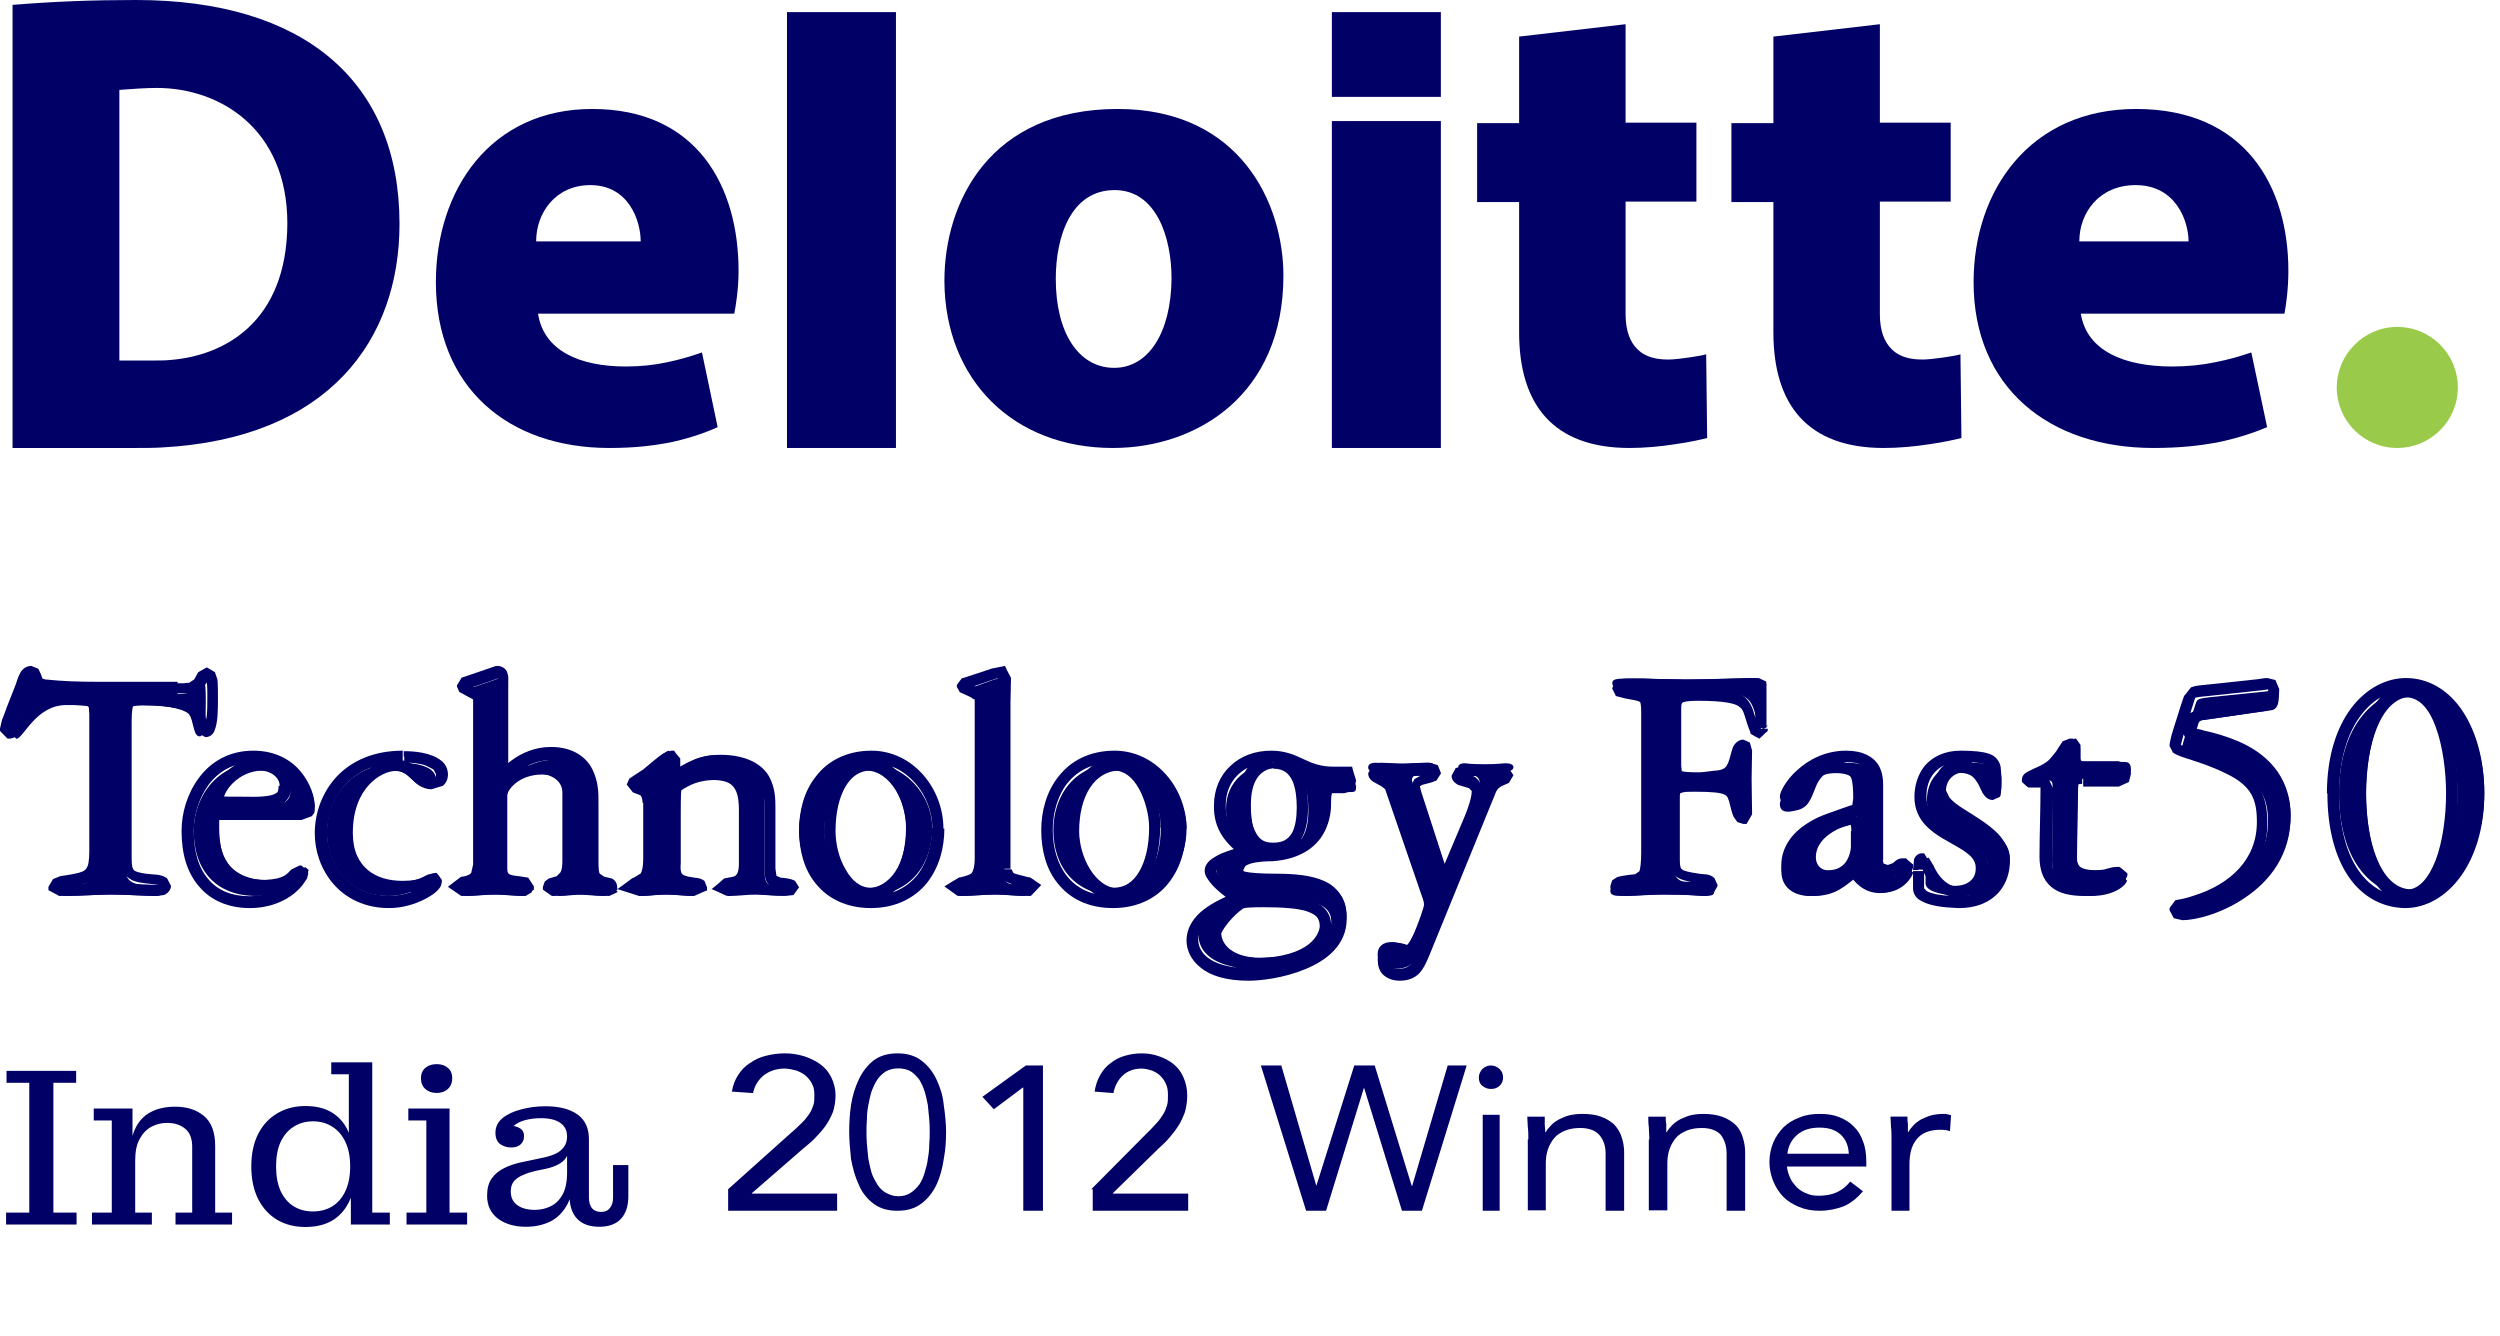
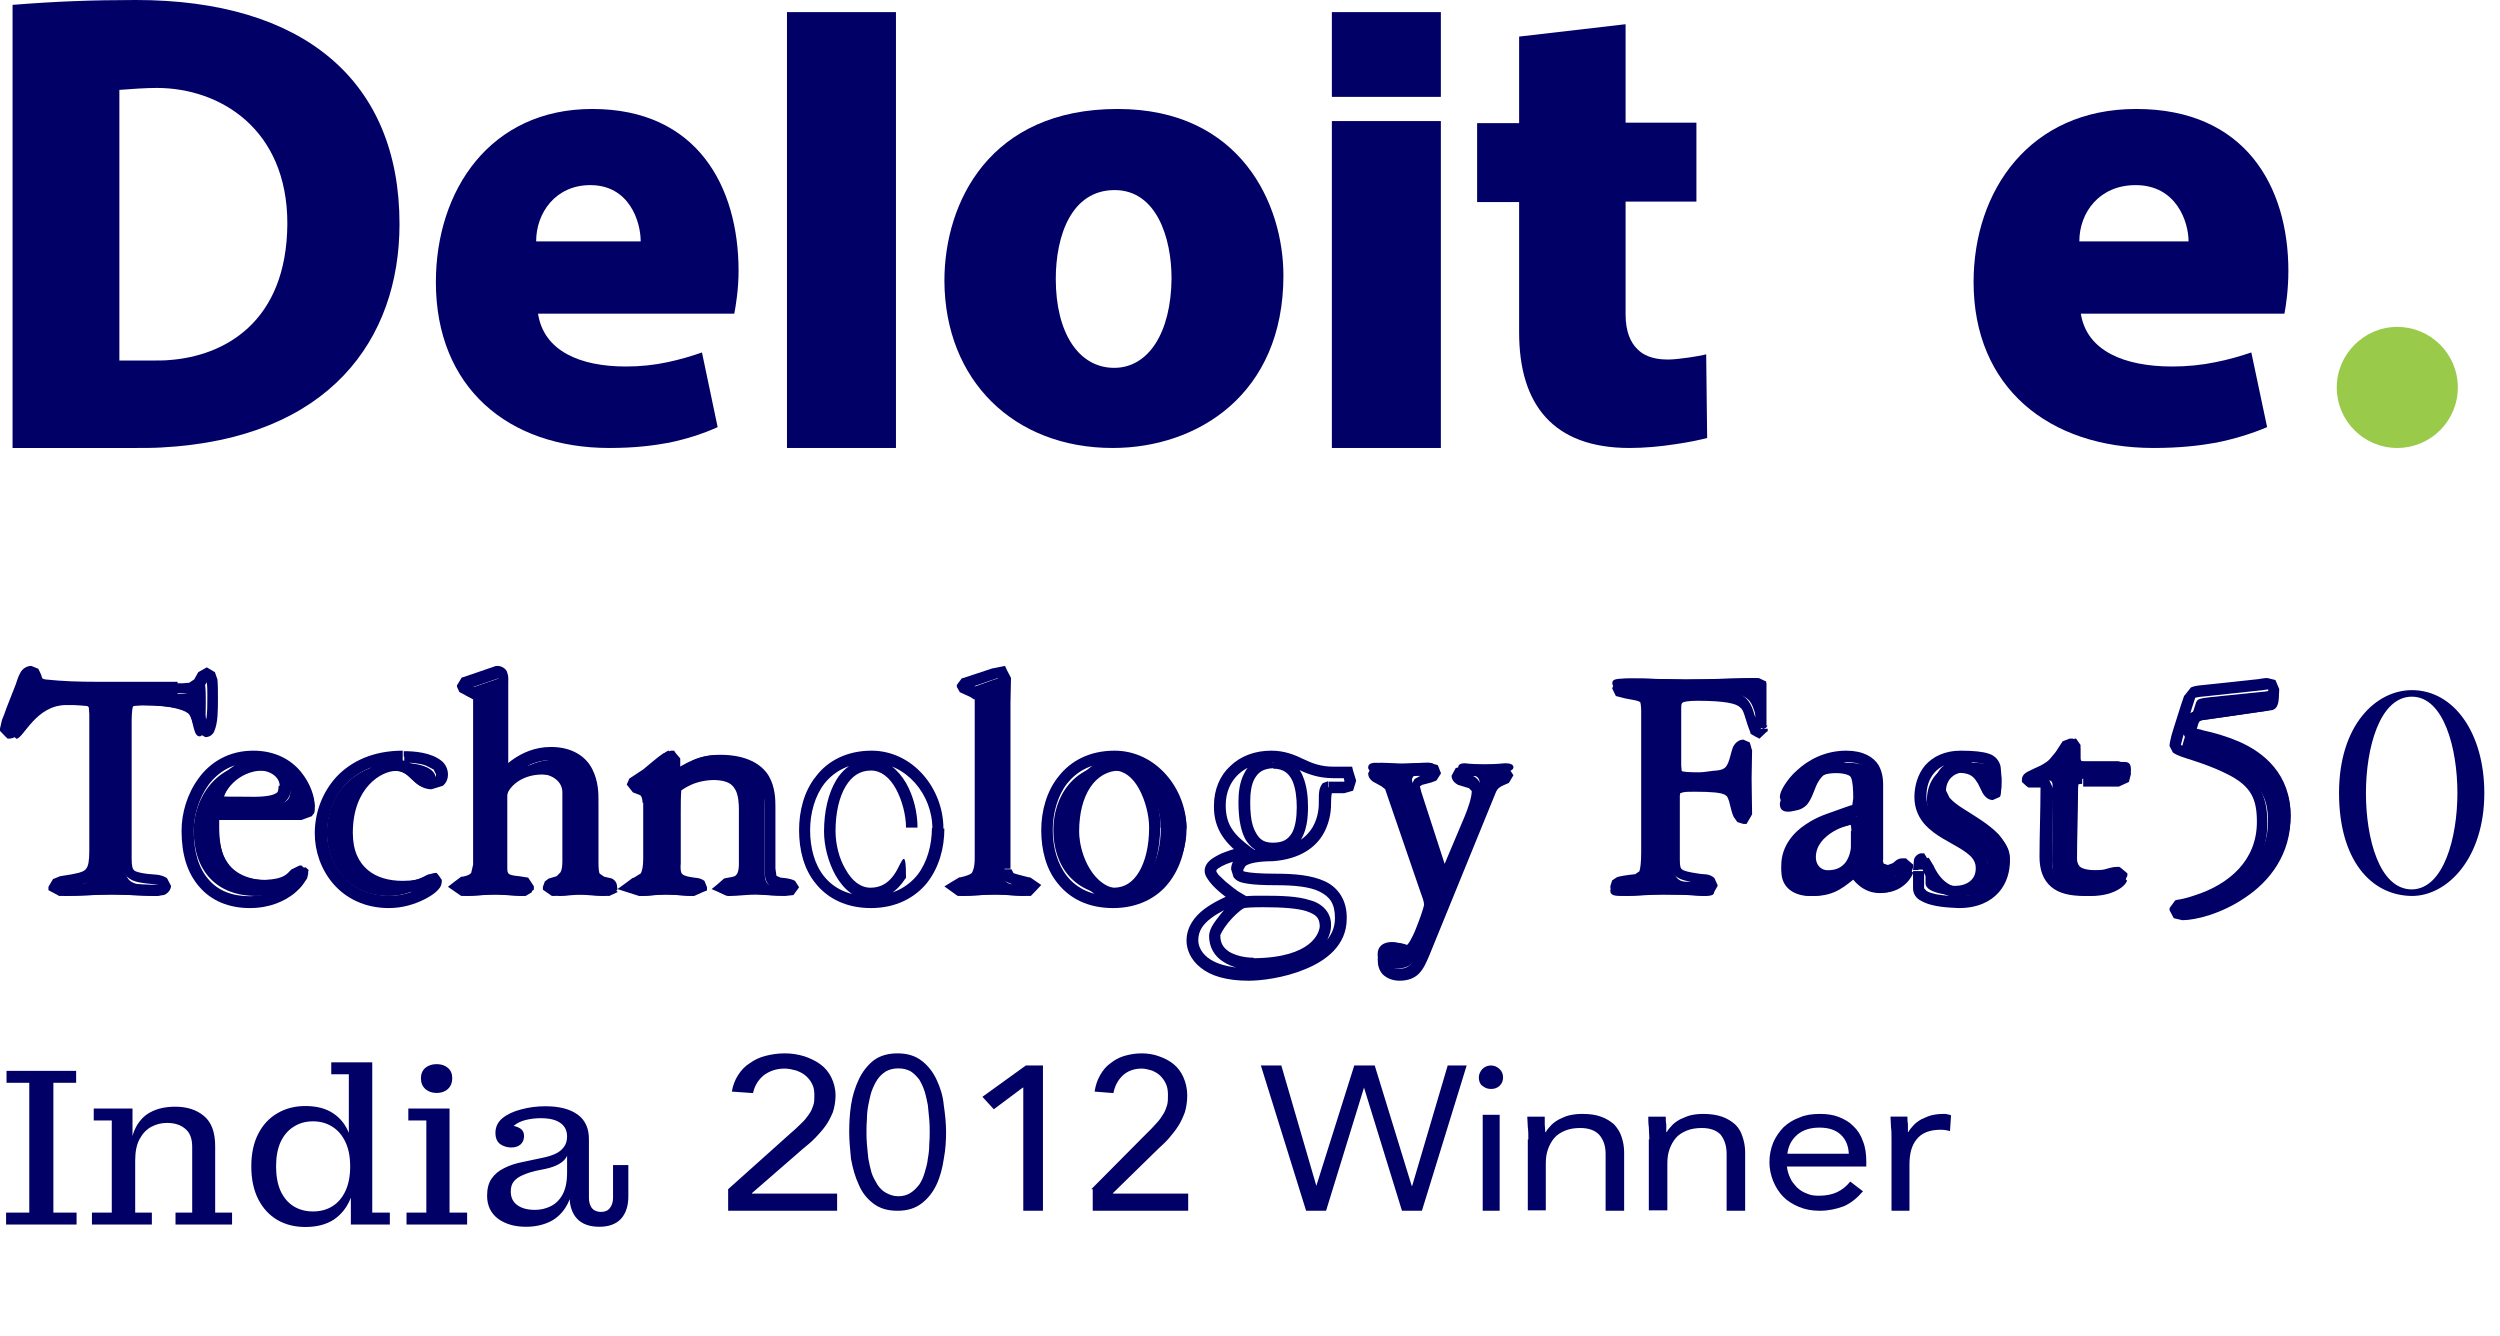
<svg xmlns="http://www.w3.org/2000/svg" width="131" height="70" viewBox="0 0 131 70" fill="none">
  <path d="M75.501 0.635H69.79V5.076H75.501V0.635Z" fill="#010066" />
  <path d="M30.932 9.7C32.974 9.7 33.572 11.606 33.572 12.648H28.094C28.094 11.149 29.114 9.7 30.932 9.7ZM36.783 18.468C36.211 18.671 35.588 18.849 34.991 18.976C34.294 19.128 33.547 19.205 32.8 19.205C30.384 19.205 28.492 18.391 28.193 16.435H38.477C38.551 16.053 38.701 15.164 38.701 14.198C38.701 9.776 36.535 5.71 31.032 5.71C25.678 5.71 22.84 9.979 22.84 14.783C22.84 20.297 26.625 23.474 31.928 23.474C33.273 23.474 34.244 23.347 35.066 23.195C35.912 23.017 36.833 22.737 37.605 22.381L36.783 18.468Z" fill="#010066" />
  <path d="M111.909 9.7C114.033 9.7 114.68 11.606 114.68 12.648H108.957C108.957 11.149 109.993 9.7 111.909 9.7ZM117.969 18.468C117.373 18.671 116.752 18.849 116.104 18.976C115.379 19.128 114.602 19.205 113.825 19.205C111.314 19.205 109.346 18.391 109.035 16.435H119.704C119.781 16.053 119.911 15.164 119.911 14.198C119.911 9.776 117.658 5.71 111.935 5.71C106.368 5.71 103.416 9.979 103.416 14.783C103.416 20.297 107.352 23.474 112.841 23.474C114.24 23.474 115.276 23.347 116.13 23.195C117.011 23.017 117.969 22.737 118.797 22.381L117.969 18.468Z" fill="#010066" />
  <path d="M46.948 0.635H41.238V23.474H46.948V0.635Z" fill="#010066" />
  <path d="M58.382 19.275C56.521 19.275 55.323 17.442 55.323 14.617C55.323 12.352 56.139 9.96 58.407 9.96C60.599 9.96 61.389 12.454 61.389 14.592C61.364 17.417 60.191 19.275 58.382 19.275ZM58.305 23.474C62.74 23.474 67.251 20.675 67.251 14.439C67.251 10.724 65.034 5.71 58.56 5.71C51.883 5.71 49.487 10.571 49.487 14.719C49.512 19.937 53.131 23.474 58.305 23.474Z" fill="#010066" />
  <path d="M75.501 6.344H69.79V23.474H75.501V6.344Z" fill="#010066" />
  <path d="M79.602 1.917V6.453H77.401V10.59H79.602V17.418C79.602 21.181 81.368 23.474 85.386 23.474C86.154 23.474 86.998 23.4 87.792 23.275C88.508 23.175 89.174 23.026 89.455 22.951L89.404 18.565C89.199 18.64 87.92 18.839 87.433 18.839C86.973 18.839 86.282 18.789 85.795 18.291C85.437 17.942 85.181 17.369 85.181 16.471V10.565H88.892V6.428H85.181V1.269L79.602 1.917Z" fill="#010066" />
-   <path d="M92.926 1.917V6.453H90.725V10.59H92.926V17.418C92.926 21.181 94.692 23.474 98.71 23.474C99.477 23.474 100.322 23.4 101.115 23.275C101.832 23.175 102.497 23.026 102.779 22.951L102.728 18.565C102.549 18.64 101.243 18.839 100.757 18.839C100.296 18.839 99.605 18.789 99.119 18.291C98.761 17.942 98.505 17.369 98.505 16.471V10.565H102.216V6.428H98.505V1.269L92.926 1.917Z" fill="#010066" />
  <path d="M122.446 20.302C122.446 18.562 123.878 17.13 125.618 17.13C127.358 17.13 128.79 18.537 128.79 20.302C128.79 22.067 127.358 23.474 125.618 23.474C123.853 23.474 122.446 22.042 122.446 20.302Z" fill="#99CA4A" />
  <path d="M0.632 23.474H7.069C7.501 23.474 8.036 23.474 8.443 23.449C17.271 22.99 20.934 17.771 20.934 11.737C20.934 4.201 15.871 0 7.12 0C4.856 0 2.871 0.076 0.658 0.255V23.474H0.632ZM8.875 18.866C8.646 18.891 8.29 18.891 8.061 18.891H6.255V4.71C6.865 4.659 7.679 4.608 8.214 4.608C11.521 4.608 15.057 6.747 15.057 11.712C15.032 16.931 11.699 18.662 8.875 18.866Z" fill="#010066" />
  <path d="M8.98 36.363C9.227 36.363 9.474 36.388 9.721 36.337C10.339 36.236 10.215 35.529 10.536 35.529C10.783 35.529 10.783 36.11 10.783 36.843C10.783 37.676 10.759 38.586 10.462 38.586C10.117 38.586 10.166 37.803 9.919 37.449C9.82 37.272 9.129 36.944 7.375 36.944C6.683 36.944 6.56 36.994 6.56 38.081V45.306C6.56 46.14 6.807 46.292 7.573 46.393C8.042 46.469 8.486 46.443 8.486 46.721C8.486 46.949 8.215 46.949 8.116 46.949C7.573 46.949 6.609 46.873 5.844 46.873C5.127 46.873 4.288 46.949 3.374 46.949L3.077 46.772C3.077 46.494 3.646 46.469 4.065 46.393C4.856 46.216 5.029 45.963 5.029 44.902V37.702C5.029 36.969 4.905 36.944 3.473 36.944C1.867 36.944 1.225 38.712 0.855 38.712L0.632 38.485C0.632 38.257 1.151 36.843 1.349 36.312C1.521 35.832 1.596 35.529 1.843 35.529C2.213 35.529 1.892 36.135 2.485 36.236C3.374 36.337 4.214 36.363 5.078 36.363H8.98Z" fill="#010066" />
  <path d="M9.226 36.029V36.331H9.675L10.072 36.306C10.521 36.231 10.759 35.903 10.865 35.701L10.97 35.474L10.891 35.398V35.499L10.97 35.474L10.891 35.398V35.499V35.348L10.812 35.474L10.891 35.499V35.348L10.812 35.474L10.865 35.398L10.785 35.449L10.812 35.474L10.865 35.398L10.785 35.449L10.838 35.777C10.865 35.978 10.865 36.231 10.865 36.508C10.865 36.911 10.865 37.34 10.812 37.668L10.733 37.996V38.021L10.785 38.046L10.759 37.996L10.733 38.021L10.785 38.046L10.759 37.996L10.838 38.122V37.971L10.759 37.996L10.838 38.122V37.971V38.046L10.891 37.971L10.838 37.945V38.021L10.891 37.945L10.759 37.542L10.547 36.911C10.363 36.684 10.125 36.609 9.649 36.458C9.173 36.357 8.512 36.256 7.534 36.256C7.19 36.256 6.847 36.231 6.582 36.533C6.344 36.811 6.371 37.139 6.344 37.693V44.906C6.344 45.36 6.397 45.687 6.662 45.94C6.926 46.192 7.27 46.242 7.666 46.293C7.93 46.318 8.195 46.343 8.327 46.368L8.433 46.394L8.486 46.318H8.406L8.459 46.394L8.512 46.318H8.406H8.486L8.406 46.368L8.38 46.419H8.459L8.406 46.368L8.486 46.419L8.459 46.343L8.406 46.368L8.486 46.419L8.459 46.343L8.327 46.368C7.798 46.368 6.741 46.293 5.895 46.293C5.102 46.293 4.203 46.368 3.251 46.368V46.671L3.41 46.419L3.093 46.242L2.934 46.494H3.251H3.119L3.225 46.545V46.494H3.119L3.225 46.545L3.172 46.52L3.225 46.57L3.251 46.545L3.199 46.52L3.251 46.57C3.278 46.52 3.727 46.444 4.097 46.394C4.52 46.293 4.89 46.167 5.128 45.864C5.34 45.536 5.393 45.158 5.393 44.628V37.441L5.34 36.911C5.261 36.634 4.97 36.458 4.679 36.432C4.388 36.382 3.992 36.382 3.41 36.382C2.432 36.382 1.745 36.886 1.295 37.365C1.057 37.592 0.872 37.819 0.74 37.996L0.582 38.147L0.555 38.172L0.634 38.298V38.172L0.555 38.198L0.634 38.324V38.198V38.5L0.846 38.298L0.634 38.072L0.397 38.273H0.714H0.661H0.714H0.661H0.714C0.714 38.198 0.846 37.769 1.031 37.34C1.19 36.911 1.375 36.432 1.48 36.18C1.586 35.928 1.639 35.726 1.692 35.651L1.745 35.6L1.718 35.55V35.6H1.745L1.718 35.55V35.6V35.525L1.665 35.6L1.718 35.625V35.55L1.665 35.625L1.745 35.525L1.613 35.6L1.665 35.651L1.745 35.55L1.613 35.625L1.745 35.978C1.824 36.155 2.062 36.331 2.353 36.357C3.304 36.458 4.256 36.483 5.155 36.483H9.305V36.029V35.726H5.102C4.177 35.726 3.278 35.701 2.353 35.6L2.3 35.878L2.353 35.6L2.221 35.55L2.141 35.323L2.009 35.045L1.639 34.894C1.348 34.894 1.137 35.096 1.057 35.272C0.952 35.449 0.899 35.651 0.819 35.878C0.714 36.13 0.529 36.634 0.344 37.088C0.264 37.315 0.185 37.542 0.106 37.718L0 38.172V38.298L0.291 38.601L0.397 38.702H0.529C0.872 38.652 0.952 38.475 1.137 38.324C1.586 37.794 2.247 36.937 3.331 36.937C4.097 36.937 4.52 36.962 4.6 37.012L4.653 37.063L4.679 37.416V44.603C4.679 45.107 4.626 45.385 4.52 45.511C4.441 45.637 4.282 45.713 3.886 45.788C3.674 45.839 3.41 45.864 3.146 45.914L2.776 46.066L2.538 46.469V46.646L3.014 46.898L3.093 46.948H3.172C4.15 46.948 5.049 46.873 5.816 46.873C6.635 46.873 7.64 46.948 8.248 46.948L8.591 46.898C8.75 46.847 8.961 46.646 8.961 46.419L8.75 46.015C8.406 45.788 8.063 45.839 7.693 45.788C7.296 45.738 7.085 45.662 7.032 45.612C6.952 45.536 6.899 45.41 6.899 45.007V37.794C6.899 37.265 6.952 37.012 6.979 37.012L7.058 36.987L7.455 36.962C8.38 36.962 9.014 37.038 9.411 37.139L9.834 37.29L9.94 37.34C10.019 37.416 10.045 37.693 10.125 37.945L10.283 38.349L10.759 38.626C11.023 38.626 11.182 38.45 11.235 38.298C11.42 37.87 11.42 37.214 11.42 36.584C11.42 36.205 11.42 35.878 11.393 35.6L11.261 35.222L10.838 34.97L10.389 35.222L10.177 35.6L9.913 35.777L9.966 36.079L9.913 35.777L9.596 35.802H9.146V36.029H9.226Z" fill="#010066" />
  <path d="M15.216 41.398C15.216 40.826 14.603 40.374 13.803 40.374C12.443 40.374 11.644 41.541 11.644 42.065C11.644 42.184 11.697 42.208 13.296 42.208C14.976 42.231 15.216 42.017 15.216 41.398ZM11.484 42.732C11.457 42.827 11.457 43.041 11.457 43.327C11.457 44.732 11.884 46.138 14.203 46.138C15.669 46.138 15.695 45.447 16.015 45.447L16.175 45.59C16.175 45.709 15.376 46.948 13.43 46.948C11.35 46.948 10.151 45.638 10.151 43.518C10.151 41.922 11.244 39.969 13.59 39.969C15.749 39.969 16.495 41.612 16.495 42.351C16.495 42.66 16.442 42.732 16.122 42.732H11.484Z" fill="#010066" />
  <path d="M14.921 41.203H15.241C15.241 40.373 14.442 39.776 13.536 39.776C12.737 39.776 12.125 40.139 11.725 40.58C11.299 41.021 11.086 41.514 11.059 41.929L11.219 42.24C11.405 42.37 11.512 42.344 11.778 42.37C12.045 42.37 12.418 42.37 13.03 42.37C13.883 42.37 14.389 42.318 14.762 42.136C15.161 41.929 15.268 41.514 15.268 41.177H14.921H14.602C14.575 41.488 14.575 41.514 14.415 41.592C14.229 41.696 13.776 41.773 12.977 41.748C12.178 41.748 11.778 41.748 11.592 41.722H11.512L11.485 41.799L11.539 41.722H11.512L11.485 41.799L11.539 41.722L11.432 41.929L11.645 41.851L11.539 41.748L11.432 41.955L11.645 41.877L11.485 41.929H11.672V41.877L11.512 41.929H11.698C11.698 41.773 11.858 41.333 12.204 40.995C12.524 40.658 13.004 40.373 13.563 40.373C14.229 40.373 14.655 40.762 14.655 41.177H14.921V41.203ZM11.192 42.655L10.899 42.578C10.846 42.785 10.846 42.992 10.846 43.304C10.846 44.108 10.953 44.912 11.405 45.586C11.858 46.26 12.684 46.675 13.883 46.675C14.655 46.675 15.134 46.468 15.428 46.234L15.72 45.949L15.774 45.923L15.72 45.819V45.949L15.774 45.923L15.72 45.819V45.949V45.638L15.507 45.871L15.667 46.027L15.88 45.794H15.561H15.747L15.561 45.716L15.534 45.794H15.72L15.534 45.716C15.507 45.768 15.294 46.105 14.921 46.39C14.522 46.675 13.936 46.961 13.084 46.961C12.125 46.961 11.405 46.649 10.926 46.079C10.42 45.508 10.153 44.652 10.153 43.537C10.153 42.733 10.42 41.825 10.926 41.125C11.459 40.425 12.204 39.958 13.27 39.958C14.255 39.958 14.895 40.347 15.294 40.84C15.694 41.333 15.854 41.929 15.854 42.24L15.827 42.396L15.934 42.448L15.907 42.344L15.854 42.396L15.96 42.448L15.934 42.344H15.827H10.953L10.873 42.578L11.192 42.655V42.967H15.8L16.36 42.759L16.493 42.24C16.493 41.773 16.28 41.073 15.774 40.451C15.268 39.828 14.442 39.335 13.27 39.335C11.991 39.335 11.032 39.932 10.42 40.762C9.807 41.592 9.514 42.603 9.514 43.537C9.514 44.756 9.807 45.742 10.446 46.468C11.059 47.194 11.991 47.583 13.084 47.583C14.149 47.583 14.895 47.22 15.401 46.831C15.641 46.623 15.827 46.442 15.934 46.26L16.093 46.027L16.147 45.794V45.664L15.88 45.43L15.8 45.353H15.694L15.268 45.56C15.028 45.794 14.921 46.053 13.909 46.105C12.817 46.105 12.284 45.768 11.938 45.275C11.592 44.782 11.485 44.082 11.485 43.33C11.485 43.044 11.485 42.785 11.512 42.759L11.192 42.655V42.967V42.655Z" fill="#010066" />
  <path d="M21.018 39.969C21.584 39.969 22.839 40.087 22.839 40.823C22.839 41.132 22.642 41.251 22.347 41.251C21.633 41.251 21.535 40.372 20.624 40.372C19.787 40.372 18.286 41.298 18.286 43.624C18.286 45.5 19.541 46.212 20.944 46.212C22.027 46.212 22.297 45.808 22.519 45.808L22.617 45.951C22.617 46.235 21.559 46.948 20.378 46.948C18.188 46.948 17.129 45.239 17.129 43.648C17.105 41.844 18.36 39.969 21.018 39.969Z" fill="#010066" />
  <path d="M21.183 39.647V39.958C21.479 39.958 21.964 39.984 22.314 40.114L22.718 40.321L22.853 40.58L22.826 40.71L22.638 40.762C22.395 40.762 22.26 40.632 21.991 40.373C21.748 40.114 21.344 39.802 20.724 39.802C19.593 39.802 17.841 40.969 17.841 43.641C17.841 44.73 18.219 45.534 18.838 46.053C19.458 46.546 20.239 46.753 21.075 46.753C21.695 46.753 22.126 46.623 22.422 46.52L22.745 46.364L22.826 46.338L22.799 46.234V46.338H22.826L22.799 46.234V46.338V46.027L22.53 46.209L22.638 46.364L22.88 46.183H22.557H22.665L22.557 46.131V46.183H22.665L22.557 46.131L22.53 46.183C22.314 46.442 21.371 46.961 20.401 46.935C18.219 46.935 17.168 45.249 17.141 43.641C17.168 41.825 18.353 39.958 21.102 39.932V39.647V39.335C19.566 39.335 18.407 39.88 17.626 40.71C16.871 41.54 16.494 42.603 16.494 43.667C16.494 44.6 16.817 45.56 17.464 46.312C18.111 47.064 19.108 47.583 20.374 47.583C21.102 47.583 21.748 47.376 22.26 47.116C22.503 46.987 22.718 46.857 22.853 46.727C23.015 46.572 23.123 46.468 23.15 46.209V46.105L22.988 45.871L22.88 45.742H22.826C22.503 45.768 22.422 45.897 22.18 45.975C21.964 46.079 21.641 46.157 21.102 46.157C20.374 46.157 19.728 45.975 19.27 45.586C18.811 45.197 18.488 44.6 18.488 43.641C18.488 41.229 20.024 40.399 20.724 40.399C21.102 40.399 21.29 40.554 21.533 40.788C21.775 40.995 22.072 41.358 22.611 41.358L23.203 41.177C23.392 41.021 23.473 40.814 23.473 40.58C23.473 40.295 23.338 40.036 23.15 39.88C22.584 39.413 21.668 39.361 21.156 39.361V39.647H21.183Z" fill="#010066" />
  <path d="M26.451 40.711L26.527 40.962C26.731 40.962 27.444 39.805 29.098 39.805C31.287 39.805 31.338 41.666 31.338 42.22V45.515C31.338 46.244 31.466 46.395 31.873 46.521C32.127 46.596 32.331 46.596 32.357 46.747L31.924 46.949C31.44 46.949 31.007 46.873 30.524 46.873C30.142 46.873 29.684 46.949 29.276 46.949L28.996 46.773C28.996 46.622 29.124 46.622 29.506 46.521C29.887 46.42 30.04 45.993 30.04 45.414V41.842C30.04 41.113 29.378 40.585 28.411 40.585C27.24 40.585 26.476 41.339 26.476 42.044V45.817C26.476 46.32 26.68 46.446 27.367 46.521C27.749 46.546 27.876 46.571 27.876 46.747L27.545 46.949C27.164 46.949 26.527 46.873 26.018 46.873C25.483 46.873 24.924 46.949 24.389 46.949L24.109 46.747L24.414 46.521C25.102 46.446 25.254 46.093 25.254 45.615V36.963C25.254 36.636 24.363 36.56 24.363 36.334L24.516 36.107L26.196 35.529C26.502 35.529 26.502 35.73 26.502 36.158V40.711H26.451Z" fill="#010066" />
  <path d="M26.333 40.455L26.06 40.531L26.134 40.758L26.209 40.961H26.433L26.707 40.859C27.055 40.581 27.652 39.824 28.946 39.824C29.941 39.824 30.339 40.228 30.588 40.657C30.837 41.112 30.837 41.668 30.837 41.946V45.256C30.837 45.635 30.861 45.887 30.986 46.14C31.11 46.392 31.334 46.494 31.558 46.569L31.906 46.67L31.956 46.569L31.882 46.645L31.906 46.67L31.956 46.569L31.882 46.645L31.981 46.544L31.832 46.569L31.857 46.645L31.956 46.544L31.807 46.569L32.105 46.519L31.981 46.241L31.558 46.443L31.683 46.721V46.418C31.26 46.418 30.812 46.342 30.314 46.342C29.916 46.342 29.443 46.418 29.095 46.418V46.721L29.244 46.468L28.995 46.291L28.846 46.544H29.145H28.971L29.095 46.67L29.145 46.544H28.971L29.095 46.67L29.02 46.595L29.07 46.696L29.095 46.67L29.02 46.595L29.07 46.696C29.095 46.67 29.244 46.645 29.443 46.595C29.717 46.519 29.941 46.291 30.041 46.064C30.14 45.811 30.19 45.533 30.19 45.205V41.617C30.19 41.163 29.991 40.733 29.642 40.48C29.294 40.203 28.846 40.051 28.324 40.051C27.055 40.051 26.159 40.885 26.134 41.819V45.609C26.134 45.887 26.209 46.19 26.433 46.367C26.657 46.519 26.93 46.569 27.279 46.62L27.577 46.645L27.627 46.519L27.528 46.595L27.577 46.645L27.627 46.519L27.528 46.595L27.652 46.519L27.528 46.544L27.552 46.595L27.677 46.519L27.552 46.544H27.577H27.552H27.577H27.552H27.851L27.702 46.291L27.353 46.494L27.503 46.746V46.418C27.154 46.418 26.532 46.342 26.01 46.342C25.463 46.342 24.915 46.418 24.418 46.418V46.721L24.592 46.468L24.293 46.266L24.119 46.519L24.293 46.746L24.592 46.519L24.418 46.291L24.442 46.595C24.816 46.544 25.114 46.418 25.313 46.165C25.487 45.938 25.537 45.635 25.537 45.382V36.691C25.537 36.463 25.388 36.312 25.288 36.236L24.766 35.983L24.617 35.907L24.492 36.034H24.666L24.617 35.907L24.492 36.034H24.666H24.368L24.617 36.185L24.691 36.034L26.234 35.503L26.134 35.225V35.528H26.184V35.453L26.134 35.503L26.184 35.528V35.453L26.134 35.503L26.184 35.478L26.109 35.503L26.134 35.528L26.184 35.503L26.109 35.528L26.134 35.907V40.581V40.607L26.333 40.455H26.632V35.832C26.632 35.604 26.657 35.453 26.582 35.251C26.532 35.023 26.234 34.871 26.035 34.897H25.985L24.293 35.478L24.194 35.503L23.995 35.832L23.945 35.907V35.983L24.069 36.261L24.642 36.564L24.816 36.665H24.841L24.865 36.64L24.816 36.665L24.841 36.64L24.791 36.665L24.89 36.615H24.791V36.665L24.89 36.615H24.791V45.306L24.691 45.736C24.642 45.811 24.517 45.887 24.243 45.938H24.169L23.796 46.216L23.472 46.468L24.094 46.898L24.169 46.948H24.268C24.816 46.948 25.363 46.873 25.861 46.873C26.333 46.873 26.955 46.948 27.353 46.948H27.428L27.826 46.721L27.975 46.62V46.443L27.677 45.988L27.204 45.913C26.881 45.887 26.707 45.837 26.657 45.786C26.632 45.736 26.582 45.736 26.582 45.508V41.718C26.582 41.466 26.707 41.188 26.98 40.935C27.254 40.708 27.677 40.531 28.174 40.531C28.995 40.556 29.468 40.986 29.468 41.516V45.104C29.468 45.382 29.443 45.584 29.369 45.71L29.17 45.913L28.747 46.039L28.548 46.19L28.448 46.468V46.62L28.846 46.898L28.921 46.948H29.02C29.443 46.948 29.916 46.873 30.239 46.873C30.663 46.873 31.11 46.948 31.608 46.948H31.683L32.155 46.721L32.354 46.62L32.329 46.392C32.304 46.165 32.081 46.014 31.981 46.014L31.658 45.938L31.434 45.786C31.384 45.736 31.359 45.533 31.359 45.18V41.87C31.359 41.592 31.359 40.935 31.036 40.304C30.737 39.697 30.041 39.141 28.871 39.141C28 39.141 27.353 39.47 26.906 39.773C26.682 39.925 26.532 40.076 26.408 40.177L26.284 40.278H26.259L26.358 40.455V40.253L26.259 40.278L26.358 40.455V40.253V40.556L26.632 40.455L26.557 40.228L26.333 40.455H26.632H26.333Z" fill="#010066" />
  <path d="M33.955 41.942C33.955 40.91 33.149 41.271 33.149 40.91C33.149 40.729 33.435 40.703 33.877 40.316C34.294 39.929 34.866 39.335 35.048 39.335L35.23 39.568V40.523C35.985 39.981 36.583 39.568 37.572 39.568C40.044 39.568 40.069 41.4 40.069 42.226V45.658C40.069 46.071 40.096 46.381 40.59 46.458C40.85 46.51 41.24 46.51 41.24 46.716C41.24 46.897 41.11 46.923 40.85 46.923C40.33 46.923 39.757 46.846 39.393 46.846C38.847 46.846 38.456 46.923 38.04 46.923L37.676 46.742L37.936 46.484C38.456 46.381 38.847 46.355 38.847 45.4V42.355C38.847 41.606 38.743 40.394 37.286 40.394C36.141 40.394 35.282 41.065 35.256 41.245C35.23 41.71 35.23 42.123 35.23 42.561V45.4C35.23 46.045 35.256 46.381 36.063 46.484C36.297 46.536 36.609 46.536 36.609 46.742L36.193 46.949C36.011 46.949 35.308 46.871 34.866 46.871C34.32 46.871 33.955 46.949 33.591 46.949L32.993 46.742L33.279 46.484C33.773 46.407 33.981 46.02 33.981 45.142V41.942H33.955Z" fill="#010066" />
  <path d="M34.027 42.049H34.351C34.378 41.521 34.027 41.161 33.731 41.089L33.461 41.017L33.38 41.113H33.515L33.461 41.017L33.38 41.113H33.515H33.38L33.488 41.209L33.515 41.113H33.38L33.488 41.209C33.488 41.185 33.785 41.065 34.162 40.776L34.863 40.2L35.133 39.984L35.214 39.936L35.16 39.792V39.96H35.214L35.16 39.816V39.984V39.696L34.917 39.864L35.052 40.008V40.8V41.353L35.564 41.017C36.346 40.512 36.858 40.2 37.802 40.2C39.015 40.2 39.5 40.584 39.77 40.993C40.039 41.425 40.066 42.001 40.066 42.386V45.58C40.066 45.772 40.066 45.988 40.174 46.204C40.282 46.42 40.551 46.588 40.875 46.612L41.279 46.66L41.333 46.684H41.36L41.441 46.564H41.279L41.36 46.684L41.441 46.564H41.279H41.387L41.306 46.516L41.279 46.564H41.387L41.306 46.516L41.468 46.588L41.387 46.444L41.333 46.492L41.495 46.564L41.414 46.42L41.468 46.492L41.441 46.42H41.414L41.468 46.492L41.441 46.42H41.252C40.74 46.42 40.174 46.348 39.743 46.348C39.15 46.348 38.718 46.42 38.341 46.42V46.709L38.476 46.444L38.071 46.276L37.937 46.54L38.152 46.733L38.422 46.492L38.179 46.276L38.26 46.564C38.503 46.516 38.799 46.492 39.069 46.3C39.338 46.084 39.446 45.748 39.446 45.267V42.434C39.446 42.073 39.419 41.593 39.177 41.137C38.934 40.68 38.368 40.32 37.505 40.32C36.858 40.32 36.292 40.488 35.861 40.68L35.348 40.993C35.214 41.113 35.133 41.161 35.079 41.377C35.052 41.809 35.052 42.217 35.052 42.626V45.267C35.052 45.556 35.052 45.844 35.214 46.108C35.402 46.372 35.726 46.516 36.184 46.588L36.535 46.636H36.562L36.589 46.564L36.535 46.612L36.562 46.636L36.589 46.564L36.535 46.612L36.669 46.54H36.508L36.535 46.612L36.669 46.54H36.508H36.831L36.696 46.3L36.265 46.492L36.4 46.757V46.396C36.265 46.396 35.51 46.324 35.025 46.324C34.432 46.324 34.027 46.396 33.704 46.396V46.684L33.812 46.42L33.192 46.228L33.084 46.492L33.3 46.709L33.596 46.492L33.38 46.252L33.434 46.54C33.758 46.492 34.054 46.3 34.216 46.036C34.378 45.772 34.405 45.436 34.432 45.003V42.049H34.027H33.704V45.003C33.704 45.388 33.65 45.652 33.569 45.772L33.219 45.988L33.138 46.012L32.787 46.276L32.356 46.588L33.488 46.949H33.542H33.596C34.027 46.949 34.405 46.877 34.917 46.877C35.348 46.877 36.076 46.949 36.292 46.949H36.373L36.858 46.733L37.047 46.66V46.492L36.912 46.156C36.642 45.964 36.4 46.012 36.238 45.964C35.861 45.916 35.753 45.82 35.726 45.772C35.672 45.7 35.645 45.532 35.672 45.219V42.578C35.672 42.169 35.672 41.785 35.699 41.377H35.51L35.672 41.449V41.401H35.483L35.645 41.473C35.672 41.425 35.915 41.257 36.238 41.113C36.562 40.969 36.993 40.873 37.451 40.873C38.125 40.897 38.368 41.089 38.53 41.377C38.691 41.665 38.718 42.097 38.718 42.434V45.267C38.718 45.7 38.611 45.82 38.556 45.868C38.503 45.94 38.314 45.964 38.044 46.012L37.937 46.036L37.613 46.324L37.289 46.588L38.071 46.925L38.152 46.949H38.233C38.691 46.949 39.096 46.877 39.635 46.877C39.985 46.877 40.578 46.949 41.145 46.949L41.576 46.901L41.873 46.492L41.657 46.156C41.387 46.012 41.091 46.012 40.902 45.988L40.686 45.892L40.632 45.508V42.313C40.632 41.929 40.632 41.257 40.282 40.656C39.904 40.032 39.096 39.552 37.748 39.552C36.615 39.552 35.915 39.984 35.133 40.488L35.322 40.728H35.645V39.84V39.744L35.402 39.456L35.322 39.335H35.16L34.755 39.48C34.459 39.672 34.027 40.056 33.704 40.32L33.192 40.656L32.976 40.8L32.841 41.113L33.165 41.521L33.542 41.665C33.596 41.713 33.65 41.761 33.677 42.073H34.027V42.049Z" fill="#010066" />
-   <path d="M47.495 43.399C47.495 42.089 46.692 40.374 45.361 40.374C44.031 40.374 43.203 41.684 43.203 43.565C43.203 44.828 44.006 46.566 45.336 46.566C46.667 46.566 47.495 45.233 47.495 43.399ZM48.851 43.422C48.851 45.137 47.822 46.948 45.336 46.948C42.876 46.948 41.872 45.304 41.872 43.494C41.872 41.779 42.901 39.969 45.387 39.969C47.37 39.969 48.851 41.612 48.851 43.422Z" fill="#010066" />
-   <path d="M47.777 43.368H48.078C48.078 42.588 47.877 41.729 47.475 41.027C47.073 40.35 46.47 39.778 45.641 39.778C44.862 39.778 44.209 40.22 43.807 40.897C43.405 41.573 43.179 42.51 43.179 43.576C43.179 44.331 43.405 45.19 43.782 45.866C44.184 46.568 44.787 47.141 45.616 47.141C46.395 47.141 47.023 46.699 47.45 46.022C47.852 45.346 48.078 44.409 48.078 43.368H47.777H47.475C47.475 44.331 47.274 45.137 46.948 45.684C46.621 46.23 46.194 46.516 45.616 46.516C45.088 46.516 44.636 46.152 44.309 45.554C43.958 44.981 43.782 44.201 43.782 43.55C43.782 42.562 43.983 41.755 44.309 41.209C44.636 40.662 45.063 40.376 45.641 40.376C46.169 40.376 46.621 40.74 46.948 41.339C47.274 41.937 47.475 42.718 47.475 43.368H47.777ZM49.133 43.394H48.832C48.832 44.279 48.581 45.19 48.078 45.84C47.551 46.49 46.772 46.933 45.616 46.959C44.46 46.959 43.681 46.542 43.179 45.918C42.676 45.294 42.45 44.409 42.45 43.498C42.45 42.614 42.701 41.703 43.204 41.053C43.731 40.402 44.51 39.96 45.666 39.96C47.475 39.96 48.857 41.625 48.857 43.42H49.133H49.435C49.435 41.313 47.827 39.335 45.666 39.335C44.36 39.335 43.355 39.882 42.752 40.688C42.123 41.469 41.872 42.51 41.872 43.498C41.872 44.539 42.123 45.554 42.752 46.308C43.38 47.089 44.36 47.583 45.641 47.583C46.948 47.583 47.953 47.037 48.581 46.256C49.209 45.45 49.485 44.435 49.485 43.42H49.133V43.394Z" fill="#010066" />
+   <path d="M47.777 43.368H48.078C48.078 42.588 47.877 41.729 47.475 41.027C47.073 40.35 46.47 39.778 45.641 39.778C44.862 39.778 44.209 40.22 43.807 40.897C43.405 41.573 43.179 42.51 43.179 43.576C43.179 44.331 43.405 45.19 43.782 45.866C44.184 46.568 44.787 47.141 45.616 47.141C46.395 47.141 47.023 46.699 47.45 46.022H47.777H47.475C47.475 44.331 47.274 45.137 46.948 45.684C46.621 46.23 46.194 46.516 45.616 46.516C45.088 46.516 44.636 46.152 44.309 45.554C43.958 44.981 43.782 44.201 43.782 43.55C43.782 42.562 43.983 41.755 44.309 41.209C44.636 40.662 45.063 40.376 45.641 40.376C46.169 40.376 46.621 40.74 46.948 41.339C47.274 41.937 47.475 42.718 47.475 43.368H47.777ZM49.133 43.394H48.832C48.832 44.279 48.581 45.19 48.078 45.84C47.551 46.49 46.772 46.933 45.616 46.959C44.46 46.959 43.681 46.542 43.179 45.918C42.676 45.294 42.45 44.409 42.45 43.498C42.45 42.614 42.701 41.703 43.204 41.053C43.731 40.402 44.51 39.96 45.666 39.96C47.475 39.96 48.857 41.625 48.857 43.42H49.133H49.435C49.435 41.313 47.827 39.335 45.666 39.335C44.36 39.335 43.355 39.882 42.752 40.688C42.123 41.469 41.872 42.51 41.872 43.498C41.872 44.539 42.123 45.554 42.752 46.308C43.38 47.089 44.36 47.583 45.641 47.583C46.948 47.583 47.953 47.037 48.581 46.256C49.209 45.45 49.485 44.435 49.485 43.42H49.133V43.394Z" fill="#010066" />
  <path d="M52.568 45.827C52.568 46.275 52.907 46.35 53.659 46.525L53.926 46.724L53.708 46.949C53.198 46.949 52.665 46.874 52.132 46.874C51.55 46.874 50.944 46.949 50.362 46.949L50.119 46.749L50.483 46.525C51.113 46.35 51.404 46.3 51.404 45.228V36.95C51.404 36.576 50.58 36.451 50.58 36.302L50.725 36.102L52.107 35.604L52.447 35.529L52.617 35.878C52.617 36.302 52.592 36.701 52.592 37.15V45.827H52.568Z" fill="#010066" />
  <path d="M52.636 45.523H52.324C52.298 45.823 52.506 46.123 52.766 46.223C53.027 46.348 53.313 46.423 53.703 46.523L53.782 46.248L53.599 46.498L53.886 46.673L54.068 46.423L53.834 46.223L53.599 46.473L53.834 46.673V46.373C53.313 46.373 52.74 46.298 52.142 46.298C51.491 46.298 50.84 46.373 50.242 46.373V46.673L50.424 46.448L50.164 46.248L49.981 46.498L50.138 46.748L50.528 46.523L50.372 46.273L50.45 46.548C50.762 46.448 51.075 46.398 51.335 46.148C51.595 45.873 51.647 45.523 51.647 44.973V36.62C51.647 36.395 51.517 36.245 51.413 36.145L50.866 35.844L50.71 35.769H50.684L50.606 35.894L50.71 35.819L50.684 35.794L50.606 35.919L50.71 35.844L50.502 35.994H50.762L50.71 35.844L50.502 35.994H50.762H50.45L50.71 36.169L50.788 36.044L52.168 35.569L52.272 35.544L52.324 35.694L52.61 35.569H52.376C52.376 35.969 52.35 36.395 52.35 36.845V45.523H52.636H52.949V36.845C52.949 36.42 52.975 35.994 52.975 35.569V35.519L52.766 35.119L52.662 34.894L52.038 35.019H52.012L50.502 35.519L50.398 35.544L50.19 35.819L50.138 35.894V35.994L50.294 36.27L50.84 36.52L50.996 36.62L51.023 36.645H51.048H51.075H51.101H51.075V44.973C51.075 45.473 50.97 45.673 50.918 45.748C50.84 45.823 50.658 45.898 50.32 45.973H50.268L49.851 46.223L49.487 46.448L50.111 46.898L50.19 46.948H50.294C50.944 46.948 51.569 46.873 52.194 46.873C52.714 46.873 53.287 46.948 53.886 46.948H54.016L54.328 46.623L54.562 46.373L54.016 45.998L53.964 45.973H53.912C53.521 45.873 53.209 45.798 53.105 45.748L53.001 45.548H52.636V45.523Z" fill="#010066" />
  <path d="M60.824 43.399C60.824 42.089 60.023 40.374 58.698 40.374C57.372 40.374 56.547 41.684 56.547 43.565C56.547 44.828 57.347 46.566 58.673 46.566C60.023 46.543 60.824 45.233 60.824 43.399ZM62.175 43.422C62.175 45.137 61.149 46.948 58.673 46.948C56.221 46.948 55.196 45.304 55.196 43.494C55.196 41.779 56.221 39.969 58.723 39.969C60.674 39.969 62.175 41.612 62.175 43.422Z" fill="#010066" />
  <path d="M60.516 43.368H60.818C60.818 42.588 60.591 41.729 60.189 41.027C59.787 40.35 59.184 39.778 58.355 39.778C57.576 39.778 56.948 40.22 56.521 40.897C56.119 41.573 55.893 42.51 55.893 43.576C55.893 44.331 56.094 45.19 56.496 45.866C56.898 46.568 57.501 47.141 58.33 47.141C59.109 47.141 59.737 46.699 60.164 46.022C60.566 45.346 60.792 44.409 60.792 43.368H60.516H60.214C60.214 44.331 60.013 45.137 59.687 45.684C59.36 46.23 58.933 46.516 58.355 46.516C57.827 46.516 57.375 46.152 57.048 45.554C56.722 44.981 56.521 44.201 56.521 43.55C56.521 42.562 56.722 41.755 57.048 41.209C57.375 40.662 57.802 40.376 58.38 40.376C58.908 40.376 59.36 40.74 59.687 41.339C60.013 41.937 60.214 42.718 60.214 43.368H60.516ZM61.873 43.394H61.571C61.571 44.279 61.32 45.19 60.818 45.84C60.29 46.49 59.511 46.933 58.355 46.959C57.199 46.959 56.42 46.542 55.918 45.918C55.415 45.294 55.164 44.409 55.164 43.498C55.164 42.614 55.415 41.703 55.918 41.053C56.446 40.402 57.199 39.96 58.38 39.96C60.164 39.96 61.546 41.625 61.546 43.42H61.873H62.174C62.174 41.313 60.566 39.335 58.405 39.335C57.074 39.335 56.094 39.882 55.466 40.688C54.837 41.469 54.561 42.51 54.561 43.498C54.561 44.539 54.812 45.554 55.441 46.308C56.069 47.089 57.023 47.583 58.33 47.583C59.636 47.583 60.642 47.037 61.245 46.256C61.873 45.45 62.149 44.435 62.149 43.42H61.873V43.394Z" fill="#010066" />
-   <path d="M67.026 40.217C65.749 40.217 65.545 41.332 65.545 42.2C65.545 42.994 65.647 44.481 67 44.481C68.251 44.481 68.558 43.564 68.558 42.448C68.558 41.556 68.379 40.217 67.026 40.217ZM66.004 50.184C69.145 50.184 69.758 48.82 69.758 48.3C69.758 47.233 68.481 47.109 66.515 47.109C65.826 47.109 65.494 47.134 65.366 47.209C64.804 47.531 63.987 48.423 63.987 48.82C63.987 49.713 64.906 50.184 66.004 50.184ZM69.911 41.432C69.809 41.432 69.707 41.556 69.707 42.25C69.707 42.523 69.707 44.63 66.949 44.804C66.566 44.828 65.136 44.804 65.136 45.523C65.136 45.919 65.366 46.043 67.153 46.043C69.069 46.043 70.549 46.291 70.549 47.977C70.549 50.209 66.847 50.754 65.749 50.754C63.476 50.754 62.812 49.762 62.812 49.068C62.812 47.903 64.115 47.407 65.136 46.936C64.83 46.762 63.732 45.994 63.732 45.597C63.732 45.051 65.34 44.729 65.672 44.68C64.779 44.06 64.242 43.465 64.242 42.374C64.242 40.961 65.366 39.969 66.924 39.969C67.562 39.969 68.022 40.142 68.481 40.365C68.941 40.589 69.451 40.762 70.166 40.762H70.933L71.06 41.209C71.06 41.481 71.009 41.506 70.728 41.506H69.911V41.432Z" fill="#010066" />
  <path d="M66.692 39.964V39.65C65.947 39.65 65.434 40.017 65.203 40.515C64.946 40.986 64.895 41.563 64.895 42.035C64.895 42.48 64.921 43.109 65.126 43.685C65.331 44.262 65.845 44.786 66.666 44.76C67.385 44.76 67.898 44.472 68.181 43.974C68.463 43.502 68.54 42.899 68.54 42.297C68.54 41.799 68.489 41.17 68.258 40.646C68.027 40.095 67.488 39.65 66.718 39.65V39.964V40.279C67.282 40.279 67.539 40.541 67.719 40.908C67.898 41.301 67.95 41.851 67.95 42.297C67.95 42.847 67.873 43.345 67.693 43.659C67.488 43.974 67.257 44.157 66.692 44.157C66.127 44.157 65.922 43.895 65.716 43.45C65.537 43.03 65.511 42.454 65.511 42.035C65.511 41.589 65.562 41.117 65.742 40.803C65.922 40.489 66.153 40.279 66.718 40.253V39.964H66.692ZM65.665 50.499V50.813C67.282 50.813 68.284 50.446 68.925 49.975C69.541 49.477 69.747 48.9 69.747 48.507C69.772 47.8 69.259 47.328 68.643 47.171C68.001 46.961 67.18 46.935 66.178 46.935C65.46 46.935 65.177 46.935 64.895 47.066C64.561 47.276 64.202 47.59 63.919 47.957C63.637 48.324 63.38 48.638 63.355 49.031C63.355 49.634 63.637 50.106 64.099 50.394C64.535 50.682 65.1 50.813 65.691 50.813V50.499V50.184C65.177 50.184 64.715 50.053 64.407 49.87C64.099 49.66 63.945 49.424 63.945 49.031C63.919 49.005 64.099 48.664 64.356 48.35C64.613 48.035 64.946 47.721 65.177 47.59L65.023 47.328L65.177 47.59C65.254 47.564 65.588 47.538 66.178 47.538C67.154 47.538 67.975 47.59 68.463 47.747C68.977 47.931 69.131 48.088 69.156 48.507C69.156 48.848 68.771 50.184 65.691 50.211V50.499H65.665ZM69.593 41.248V40.934L69.31 41.039C69.105 41.301 69.105 41.511 69.105 42.087C69.105 42.218 69.105 42.768 68.797 43.319C68.489 43.843 67.924 44.367 66.615 44.472C66.435 44.472 65.973 44.472 65.511 44.576C65.28 44.629 65.075 44.708 64.869 44.865C64.664 44.996 64.51 45.258 64.51 45.546L64.638 45.965C64.818 46.201 65.049 46.254 65.383 46.306C65.716 46.358 66.178 46.385 66.872 46.385C67.821 46.385 68.643 46.463 69.156 46.725C69.67 46.987 69.952 47.328 69.952 48.114C69.952 49.11 69.182 49.765 68.155 50.184C67.154 50.604 65.947 50.735 65.434 50.735C63.226 50.708 62.79 49.765 62.79 49.267C62.79 48.769 63.047 48.429 63.457 48.114C63.868 47.8 64.433 47.538 64.972 47.302L65.485 47.066L64.998 46.778C64.844 46.699 64.51 46.437 64.228 46.201L63.842 45.834L63.74 45.677V45.625V45.598C63.791 45.494 64.176 45.284 64.535 45.179C64.921 45.048 65.306 44.969 65.408 44.943L66.127 44.812L65.537 44.393C64.664 43.738 64.228 43.24 64.228 42.192C64.228 40.882 65.177 39.964 66.615 39.938C67.205 39.938 67.59 40.095 68.052 40.331C68.54 40.567 69.105 40.777 69.875 40.777H70.414L70.466 41.013L70.748 40.934H70.44V41.039L70.568 41.065L70.466 41.013L70.44 41.065L70.568 41.091L70.466 41.013L70.62 41.117L70.543 40.96L70.466 41.013L70.62 41.117L70.543 40.96L70.594 41.065L70.568 40.96H70.543L70.594 41.065L70.568 40.96H70.44H69.618V41.248V41.563H70.44L70.902 41.432L71.056 40.934V40.882L70.902 40.384L70.851 40.174H69.875C69.208 40.174 68.746 39.991 68.309 39.781C67.821 39.545 67.308 39.335 66.615 39.335C65.742 39.335 64.998 39.624 64.459 40.148C63.919 40.646 63.611 41.379 63.611 42.218C63.586 43.502 64.279 44.262 65.177 44.917L65.357 44.655L65.306 44.341C65.126 44.367 64.638 44.472 64.176 44.655C63.945 44.734 63.714 44.865 63.509 44.996C63.329 45.127 63.124 45.336 63.124 45.625C63.124 45.861 63.252 46.018 63.38 46.201C63.74 46.673 64.407 47.145 64.69 47.302L64.844 47.04L64.715 46.752C64.202 47.014 63.611 47.249 63.098 47.642C62.61 48.009 62.174 48.56 62.174 49.293C62.174 49.739 62.379 50.289 62.918 50.708C63.432 51.128 64.253 51.39 65.434 51.39C66.025 51.39 67.257 51.259 68.386 50.787C69.49 50.342 70.568 49.529 70.568 48.14C70.594 47.171 70.106 46.489 69.413 46.175C68.72 45.861 67.847 45.782 66.872 45.782C65.973 45.782 65.46 45.73 65.254 45.677L65.152 45.651V45.572L65.254 45.389C65.511 45.153 66.384 45.127 66.692 45.127C68.155 45.022 68.977 44.367 69.362 43.659C69.747 42.978 69.747 42.27 69.747 42.139C69.747 41.799 69.772 41.589 69.798 41.537V41.511L69.67 41.432L69.747 41.563L69.798 41.511L69.67 41.432L69.747 41.563L69.644 41.406V41.615L69.747 41.589L69.644 41.432V41.642V41.248H69.593Z" fill="#010066" />
  <path d="M75.499 45.159L75.655 45.387L75.864 45.159L77.089 42.475C77.297 42.02 77.532 41.437 77.532 41.007C77.532 40.399 76.411 40.576 76.411 40.197C76.411 40.07 76.541 39.994 76.75 39.994C76.828 39.994 76.985 40.045 77.793 40.045C78.549 40.045 78.731 39.994 78.888 39.994C79.149 39.994 79.305 40.07 79.305 40.197C79.305 40.5 78.627 40.374 78.34 41.032L74.586 49.564C74.221 50.349 73.96 50.754 73.152 50.754C72.422 50.754 72.187 50.349 72.187 50.02C72.187 49.564 72.5 49.362 72.943 49.362C73.256 49.362 73.491 49.514 73.7 49.514C74.064 49.514 74.873 47.362 74.873 47.159C74.873 46.88 74.742 46.653 74.638 46.374L72.63 40.956C72.474 40.551 71.692 40.526 71.692 40.222C71.692 40.07 71.796 39.969 72.083 39.969C72.474 39.969 72.917 40.019 73.361 40.019C73.804 40.019 74.247 39.969 74.821 39.969C75.107 39.969 75.186 40.045 75.186 40.222C75.186 40.475 73.986 40.374 73.986 40.88L74.091 41.285L75.499 45.159Z" fill="#010066" />
  <path d="M75.463 45.452L75.222 45.628L75.366 45.855L75.583 46.182L75.991 45.654L76.015 45.628L77.168 42.912C77.36 42.434 77.6 41.855 77.6 41.327C77.624 41.075 77.48 40.874 77.336 40.748C77.096 40.598 76.855 40.547 76.687 40.497L76.519 40.447L76.495 40.497L76.519 40.472V40.447L76.495 40.497L76.519 40.472L76.423 40.547H76.543L76.519 40.472L76.423 40.547H76.543H76.423L76.495 40.648L76.543 40.547H76.423L76.495 40.648V40.623V40.648V40.623V40.648H76.591C76.591 40.648 76.831 40.673 77.552 40.673C78.248 40.673 78.465 40.648 78.561 40.648L78.729 40.673L78.753 40.598L78.705 40.648L78.729 40.673L78.753 40.598L78.705 40.648L78.825 40.547H78.681L78.705 40.648L78.825 40.547H78.681H78.801L78.705 40.472L78.681 40.547H78.801L78.705 40.472L78.753 40.497L78.729 40.447L78.705 40.472L78.753 40.497L78.729 40.447C78.681 40.497 78.08 40.623 77.816 41.252L74.358 49.728C74.214 50.106 74.07 50.383 73.925 50.533C73.781 50.659 73.637 50.76 73.325 50.76C73.037 50.76 72.893 50.684 72.821 50.609L72.701 50.332L72.797 50.056L73.109 49.98C73.325 49.955 73.469 50.106 73.805 50.131L74.142 49.93C74.382 49.653 74.598 49.125 74.814 48.622C74.91 48.37 74.982 48.119 75.054 47.917L75.174 47.465C75.174 47.087 75.03 46.836 74.958 46.609L73.109 41.226C72.965 40.874 72.677 40.774 72.484 40.648L72.268 40.522H72.244L72.22 40.547L72.244 40.522L72.22 40.547L72.244 40.522L72.148 40.572H72.268L72.244 40.522L72.148 40.572H72.268H72.172L72.22 40.648L72.268 40.572H72.172L72.22 40.648H72.244H72.364C72.725 40.648 73.109 40.673 73.541 40.673C73.974 40.673 74.382 40.648 74.886 40.648H75.006L75.078 40.547L74.958 40.598L75.006 40.673L75.078 40.572L74.958 40.623L75.006 40.598H74.958V40.623L75.006 40.598H74.958V40.623H75.15L75.03 40.472L74.958 40.623H75.15L75.03 40.472C74.982 40.497 74.718 40.547 74.478 40.623L74.118 40.824L73.877 41.302V41.352L73.998 41.78V41.805L75.27 45.704L75.294 45.729L75.463 45.452L75.727 45.352L74.478 41.503L74.382 41.126L74.118 41.201H74.406L74.526 41.126L75.006 41L75.27 40.899L75.51 40.522L75.342 40.094L74.886 39.969C74.334 39.969 73.925 40.019 73.541 40.019C73.157 40.019 72.773 39.969 72.364 39.969L71.908 40.094L71.692 40.522C71.692 40.748 71.836 40.874 71.932 40.95L72.388 41.201L72.581 41.352L74.43 46.735L74.694 46.635L74.43 46.735C74.526 47.012 74.622 47.238 74.622 47.414C74.598 47.565 74.406 48.144 74.19 48.672C74.094 48.923 73.974 49.15 73.877 49.326L73.757 49.502V49.527L73.853 49.678V49.527L73.757 49.552L73.853 49.703V49.552C73.805 49.578 73.565 49.401 73.157 49.401C72.917 49.401 72.677 49.452 72.484 49.628C72.292 49.804 72.172 50.056 72.196 50.357C72.196 50.584 72.268 50.86 72.46 51.062C72.677 51.263 72.965 51.389 73.349 51.389C73.757 51.389 74.118 51.263 74.358 51.011C74.598 50.76 74.742 50.433 74.91 50.03L78.368 41.553C78.465 41.302 78.609 41.226 78.777 41.151L79.065 41.025L79.305 40.623L79.041 40.22L78.633 40.145C78.441 40.145 78.32 40.195 77.624 40.195C76.879 40.195 76.783 40.17 76.663 40.145L76.279 40.245L76.063 40.648C76.063 40.925 76.279 41.05 76.399 41.126L76.975 41.302L77.12 41.453C77.12 41.78 76.927 42.358 76.735 42.811L75.631 45.427L75.463 45.628L75.679 45.804L75.919 45.628L75.751 45.402L75.463 45.452L75.727 45.352L75.463 45.452Z" fill="#010066" />
  <path d="M92.629 38.023L92.42 38.207L92.212 38.102C91.64 36.71 92.186 36.211 88.96 36.211C87.945 36.211 87.737 36.369 87.737 36.947V40.097C87.737 40.701 87.841 40.779 89.064 40.779C89.428 40.779 89.741 40.701 90.105 40.674C91.406 40.517 90.885 38.968 91.536 38.968C91.64 38.968 91.744 38.994 91.744 39.283C91.744 39.808 91.692 40.307 91.692 40.832C91.692 41.331 91.744 42.433 91.744 42.748L91.562 43.037C91.328 43.037 91.276 42.827 91.067 42.013C90.937 41.488 90.807 41.252 88.882 41.252C87.945 41.252 87.711 41.304 87.711 41.751V45.321C87.711 46.109 87.919 46.214 89.064 46.371C89.428 46.424 89.819 46.397 89.819 46.686C89.845 46.87 89.74 46.949 89.35 46.949C89.064 46.949 88.674 46.87 87.061 46.87C86.28 46.87 85.526 46.949 84.953 46.949C84.641 46.949 84.381 46.922 84.381 46.686C84.381 46.502 84.459 46.476 85.5 46.345C85.942 46.292 86.098 46.056 86.098 44.849V36.999C86.098 36.316 86.02 36.264 85.552 36.133C84.875 35.949 84.485 36.106 84.485 35.791C84.485 35.581 84.693 35.555 85.37 35.555C85.76 35.555 86.254 35.555 86.775 35.581C87.295 35.581 87.841 35.608 88.31 35.608C89.636 35.608 91.536 35.529 92.16 35.529L92.55 35.713V38.023H92.629Z" fill="#010066" />
  <path d="M92.267 38.136L92.074 37.912L92.05 37.937H92.026L91.881 38.185L92.146 38.061C91.881 37.465 91.905 36.993 91.471 36.572C91.037 36.174 90.362 36.1 88.867 36.075C88.385 36.075 88.072 36.1 87.806 36.274C87.517 36.447 87.445 36.795 87.469 37.093V40.072L87.493 40.494C87.565 40.717 87.782 40.916 88.023 40.941C88.264 40.99 88.554 41.015 88.988 41.015C89.35 41.015 89.639 40.941 89.976 40.916H90.001C90.748 40.842 91.037 40.246 91.134 39.849L91.254 39.352L91.278 39.302L91.254 39.278L91.278 39.302L91.254 39.278L91.278 39.302V39.253L91.254 39.302H91.278V39.253L91.254 39.302L91.302 39.178L91.182 39.228L91.278 39.302L91.327 39.178L91.206 39.228L91.23 39.203H91.206L91.23 39.178H91.206V39.278C91.206 39.774 91.182 40.246 91.182 40.742C91.182 41.214 91.206 42.257 91.206 42.554H91.495L91.254 42.406L91.085 42.679L91.327 42.828V42.53L91.302 42.604L91.351 42.554L91.327 42.53L91.302 42.604L91.351 42.554C91.327 42.554 91.23 42.281 91.134 41.785C91.085 41.537 90.941 41.189 90.579 41.04C90.218 40.891 89.735 40.842 88.843 40.842C88.409 40.842 88.12 40.842 87.879 40.941L87.565 41.214L87.493 41.611V44.987C87.493 45.36 87.541 45.707 87.831 45.931C88.096 46.129 88.433 46.179 88.964 46.278L89.422 46.328L89.47 46.353L89.494 46.303L89.446 46.328L89.47 46.353L89.494 46.303L89.446 46.328L89.494 46.303H89.422L89.446 46.328L89.494 46.303H89.422V46.328H89.494L89.422 46.278V46.328H89.494L89.422 46.278L89.518 46.328L89.446 46.229L89.422 46.278L89.518 46.328L89.446 46.229L89.47 46.254V46.229L89.494 46.254V46.229L89.301 46.254C89.06 46.254 88.674 46.179 87.18 46.179C86.432 46.179 85.733 46.254 85.227 46.254L84.937 46.229H84.913L84.865 46.303H84.937L84.913 46.229L84.865 46.303H84.937L84.817 46.378L84.913 46.527L84.986 46.427L84.817 46.378L84.913 46.527L84.889 46.502L84.913 46.527L84.889 46.502L84.913 46.527C84.937 46.502 85.227 46.452 85.781 46.378C86.022 46.353 86.336 46.204 86.432 45.906C86.553 45.633 86.577 45.261 86.577 44.665V37.242C86.577 36.919 86.577 36.696 86.432 36.472C86.287 36.249 86.07 36.199 85.853 36.125C85.516 36.025 85.227 36.025 85.082 36.001L85.01 35.976L84.937 36.1L85.058 36.025L85.01 35.976L84.937 36.1L85.058 36.025L84.961 36.075L85.058 36.05V36.025L84.961 36.075L85.058 36.05H84.937L85.034 36.125L85.058 36.05H84.937L85.034 36.125L84.937 36.05L85.01 36.15L85.034 36.125L84.937 36.05L85.01 36.15H85.034C85.106 36.125 85.299 36.125 85.612 36.125C85.974 36.125 86.432 36.125 86.914 36.15C87.372 36.15 87.903 36.174 88.337 36.174C89.567 36.174 91.327 36.1 91.905 36.1V35.802L91.785 36.075L91.978 36.174V38.136H92.267L92.074 37.912L92.267 38.136H92.556V35.976V35.802L92.026 35.554L91.978 35.529H91.905C91.302 35.529 89.542 35.603 88.337 35.603C87.903 35.603 87.397 35.578 86.914 35.578V35.876V35.578C86.432 35.554 85.974 35.554 85.588 35.554C85.275 35.554 85.058 35.554 84.865 35.603L84.6 35.752L84.479 36.075L84.672 36.472L85.154 36.596L85.685 36.696C85.902 36.745 85.95 36.795 85.95 36.795C85.95 36.795 85.998 36.944 85.998 37.242V44.665C85.998 45.211 85.95 45.534 85.902 45.658L85.685 45.807C85.203 45.856 84.937 45.906 84.744 45.956L84.479 46.129L84.383 46.427C84.359 46.676 84.576 46.874 84.744 46.899L85.227 46.949C85.781 46.949 86.456 46.874 87.18 46.874C88.674 46.874 88.964 46.949 89.301 46.949L89.759 46.849L90.001 46.427V46.353L89.711 46.378H90.001L89.832 46.005C89.542 45.757 89.277 45.831 89.036 45.782C88.506 45.707 88.216 45.633 88.144 45.558C88.072 45.509 88.023 45.434 88.023 45.062V41.686L88.047 41.562H88.023H88.047H88.023H88.047L88.216 41.512C88.361 41.487 88.554 41.487 88.843 41.487C89.711 41.487 90.169 41.537 90.362 41.636C90.531 41.735 90.507 41.735 90.603 41.983C90.7 42.356 90.748 42.604 90.844 42.803L91.037 43.076L91.351 43.175H91.519L91.761 42.753L91.809 42.679V42.604C91.809 42.281 91.785 41.239 91.785 40.792C91.785 40.32 91.809 39.824 91.809 39.327L91.688 38.905L91.351 38.756C91.061 38.756 90.868 39.004 90.796 39.178C90.7 39.451 90.651 39.749 90.555 39.973C90.459 40.196 90.362 40.32 90.001 40.37L90.025 40.668L90.001 40.37C89.615 40.395 89.325 40.469 89.036 40.469C88.457 40.469 88.168 40.444 88.12 40.395V40.37L88.096 40.122V37.142C88.096 36.869 88.12 36.869 88.168 36.82C88.216 36.77 88.481 36.721 88.94 36.721C90.41 36.721 90.989 36.869 91.182 37.068C91.399 37.217 91.423 37.639 91.712 38.359L91.736 38.458L92.002 38.607L92.195 38.706L92.532 38.384L92.629 38.309V38.185H92.267V38.136Z" fill="#010066" />
  <path d="M97.383 43.791C97.383 43.224 97.249 43.175 97.115 43.175C97.035 43.175 94.736 43.668 94.736 45.172C94.736 45.616 95.083 46.109 95.752 46.109C96.928 46.109 97.356 45.172 97.356 44.556V43.791H97.383ZM98.613 45.345C98.613 45.591 98.693 45.912 99.228 45.912C99.763 45.912 99.763 45.567 100.03 45.567L100.244 45.715C100.244 45.887 99.736 46.775 98.666 46.775C97.838 46.775 97.41 46.208 97.222 45.961C96.474 46.479 96.073 46.948 94.816 46.948C94.067 46.948 93.345 46.553 93.345 45.665C93.345 43.89 95.805 43.248 95.939 43.199C96.554 42.977 96.955 42.854 97.329 42.755L97.41 42.237C97.41 41.202 97.383 40.511 96.206 40.511C94.228 40.511 94.95 42.533 93.693 42.533C93.319 42.533 93.265 42.312 93.265 42.114C93.265 41.769 94.522 39.969 96.795 39.969C98.613 39.969 98.613 41.078 98.613 41.498V45.345Z" fill="#010066" />
  <path d="M97.257 43.578H97.55C97.55 43.279 97.526 43.079 97.428 42.905L97.012 42.655L96.84 42.68C96.595 42.755 96.032 42.905 95.542 43.254C95.028 43.603 94.538 44.153 94.538 44.976C94.538 45.276 94.636 45.575 94.857 45.8C95.053 46.049 95.395 46.224 95.763 46.224C96.4 46.224 96.865 45.95 97.134 45.55C97.428 45.176 97.526 44.752 97.526 44.352V43.553H97.257H96.987V44.352C96.987 44.602 96.889 44.926 96.718 45.176C96.522 45.425 96.253 45.6 95.787 45.6C95.347 45.6 95.151 45.251 95.151 44.926C95.151 44.302 95.567 43.878 96.057 43.578C96.302 43.429 96.546 43.329 96.767 43.279L97.012 43.204L97.061 43.179H97.085L97.061 42.979V43.179H97.085L97.061 42.979V43.179V43.129L97.012 43.229L97.061 43.254V43.129L97.012 43.229L97.061 43.129L96.963 43.204L97.012 43.229L97.061 43.129L96.963 43.204C96.987 43.229 97.012 43.354 97.012 43.578H97.257ZM98.383 45.151H98.089L98.236 45.7C98.383 45.9 98.628 45.999 98.922 45.999C99.216 45.999 99.46 45.875 99.583 45.775L99.681 45.675V45.376L99.485 45.6L99.681 45.775L99.877 45.55H99.583H99.705L99.607 45.525V45.55H99.73L99.632 45.525L99.313 45.974C99.118 46.174 98.824 46.324 98.456 46.324C97.869 46.324 97.55 45.9 97.355 45.625L97.159 45.401L96.938 45.575C96.228 46.124 95.983 46.499 94.906 46.499C94.318 46.474 93.877 46.224 93.853 45.475C93.853 44.727 94.318 44.178 94.857 43.803C95.395 43.429 95.959 43.279 96.032 43.229C96.62 43.004 96.963 42.88 97.281 42.78L97.477 42.73L97.599 42.006V41.981V41.956C97.599 41.432 97.599 40.958 97.428 40.558C97.232 40.134 96.791 39.885 96.204 39.91C95.714 39.91 95.322 40.059 95.053 40.309C94.661 40.658 94.538 41.157 94.391 41.507L94.171 41.856L93.902 41.956L93.828 41.931L93.804 41.806H93.73H93.804H93.73H93.804C93.804 41.731 94.098 41.182 94.587 40.758C95.102 40.334 95.812 39.934 96.742 39.934C97.501 39.934 97.795 40.184 97.942 40.409C98.089 40.658 98.114 40.983 98.114 41.182V45.076H98.383H98.677V41.182C98.677 40.958 98.677 40.508 98.432 40.084C98.162 39.66 97.624 39.335 96.742 39.335C95.616 39.335 94.734 39.835 94.171 40.359C93.877 40.608 93.657 40.908 93.51 41.133C93.363 41.382 93.265 41.557 93.265 41.781L93.388 42.231C93.486 42.405 93.73 42.505 93.951 42.48C94.318 42.48 94.636 42.281 94.783 42.031C95.028 41.657 95.102 41.232 95.298 40.933C95.493 40.633 95.665 40.434 96.277 40.434C96.767 40.459 96.889 40.558 96.987 40.733C97.085 40.933 97.11 41.357 97.11 41.881H97.403L97.11 41.831L97.036 42.355L97.305 42.405L97.232 42.131C96.84 42.231 96.497 42.38 95.91 42.58C95.861 42.605 95.224 42.78 94.612 43.204C94 43.603 93.339 44.327 93.339 45.35C93.339 45.875 93.534 46.299 93.853 46.574C94.171 46.848 94.563 46.948 94.955 46.948C96.204 46.973 96.693 46.399 97.355 45.9L97.159 45.675L96.938 45.875C97.11 46.099 97.575 46.798 98.505 46.798C99.093 46.798 99.534 46.524 99.803 46.249L100.122 45.825L100.244 45.45V45.301L99.95 45.051L99.877 44.976H99.681C99.411 44.976 99.264 45.176 99.191 45.226L98.922 45.326L98.701 45.251L98.652 45.051H98.383V45.151Z" fill="#010066" />
  <path d="M100.875 45.471C100.875 45.137 100.899 44.947 101.065 44.947L101.326 45.376C101.374 45.495 101.825 46.519 102.799 46.519C103.464 46.519 104.152 46.185 104.152 45.376C104.152 43.875 100.97 43.899 100.97 41.922C100.97 40.969 101.54 39.969 103.06 39.969C104.841 39.969 104.865 40.231 104.865 40.993C104.865 41.66 104.841 41.779 104.722 41.779C104.224 41.779 104.39 40.445 103.06 40.445C102.419 40.445 101.967 40.826 101.967 41.469C101.967 42.732 105.316 43.232 105.316 44.971C105.316 45.804 104.77 46.948 102.965 46.948C102.466 46.948 100.899 46.876 100.899 46.281V45.471H100.875Z" fill="#010066" />
  <path d="M100.533 45.566H100.823L100.847 45.23L100.75 45.179V45.308L100.847 45.23L100.75 45.179V45.308V44.998L100.509 45.153L100.774 45.618L101.016 45.463L100.75 45.566C100.774 45.67 100.919 45.98 101.209 46.316C101.475 46.652 101.91 46.989 102.515 46.989C102.901 46.989 103.288 46.885 103.626 46.652C103.941 46.394 104.182 45.98 104.182 45.463C104.182 44.92 103.916 44.532 103.578 44.248C103.07 43.808 102.37 43.524 101.838 43.162C101.306 42.774 100.944 42.386 100.944 41.74C100.944 41.275 101.064 40.835 101.354 40.499C101.644 40.163 102.08 39.93 102.78 39.93C103.675 39.93 104.11 40.033 104.206 40.137L104.303 40.292L104.327 40.758C104.327 41.119 104.327 41.326 104.303 41.378V41.404L104.448 41.481L104.351 41.326L104.279 41.404L104.424 41.481L104.327 41.326L104.424 41.481V41.3L104.327 41.326L104.424 41.481V41.3V41.326L104.448 41.3H104.424V41.326L104.448 41.3C104.4 41.3 104.279 40.938 104.061 40.577C103.844 40.215 103.409 39.852 102.732 39.852C102.345 39.852 102.007 39.982 101.741 40.215C101.499 40.473 101.33 40.835 101.33 41.275C101.33 41.766 101.62 42.128 101.983 42.438C102.49 42.878 103.215 43.239 103.796 43.679C104.376 44.119 104.762 44.558 104.762 45.101C104.762 45.489 104.641 45.954 104.327 46.316C104.013 46.678 103.505 46.937 102.635 46.963C102.394 46.963 101.886 46.937 101.451 46.859C101.234 46.807 101.04 46.756 100.944 46.678L100.823 46.549V45.644H100.533H100.243V46.549C100.243 46.859 100.436 47.092 100.654 47.195C101.258 47.557 102.249 47.557 102.635 47.583C103.626 47.583 104.303 47.247 104.738 46.756C105.173 46.264 105.318 45.644 105.318 45.127C105.318 44.558 105.052 44.093 104.714 43.705C104.182 43.162 103.457 42.748 102.853 42.361C102.563 42.179 102.297 41.973 102.152 41.792L101.91 41.3C101.935 40.758 102.2 40.525 102.732 40.499C103.312 40.525 103.457 40.758 103.651 41.068L103.892 41.559C103.989 41.714 104.158 41.921 104.424 41.921L104.714 41.792L104.859 41.378C104.883 41.249 104.883 41.042 104.883 40.783L104.835 40.189C104.786 39.904 104.569 39.594 104.206 39.491C103.892 39.387 103.433 39.335 102.732 39.335C101.91 39.335 101.282 39.646 100.871 40.111C100.484 40.577 100.315 41.197 100.315 41.766C100.315 42.386 100.557 42.877 100.895 43.239C101.403 43.782 102.104 44.093 102.66 44.429C102.925 44.584 103.167 44.765 103.312 44.92C103.457 45.101 103.53 45.256 103.53 45.489C103.53 45.825 103.409 46.032 103.215 46.187C103.022 46.342 102.732 46.42 102.442 46.42C102.055 46.42 101.765 46.187 101.572 45.954C101.354 45.696 101.234 45.411 101.234 45.386L101.209 45.36L100.919 44.868L100.823 44.713H100.726C100.509 44.687 100.291 44.92 100.291 45.075L100.243 45.592H100.533V45.566Z" fill="#010066" />
  <path d="M109.464 40.77C108.941 40.77 108.889 40.923 108.889 41.484C108.889 42.455 108.836 43.961 108.836 44.983C108.836 45.723 109.124 46.157 110.118 46.157C110.903 46.157 110.903 45.953 111.243 45.953L111.453 46.132C111.453 46.31 110.903 46.949 109.569 46.949C108.182 46.949 107.528 46.438 107.528 45.085C107.528 43.834 107.554 42.582 107.554 41.178C107.554 40.923 107.476 40.872 107.162 40.872H106.743L106.586 40.718C106.586 40.438 107.476 40.284 107.947 39.774C108.653 39.008 108.496 38.701 108.784 38.701L109.02 39.033V39.697C109.02 39.876 109.072 39.927 109.307 39.927H111.322C111.505 39.927 111.662 39.978 111.662 40.335C111.662 40.565 111.636 40.718 111.348 40.718H109.464V40.77Z" fill="#010066" />
  <path d="M109.107 40.926V40.636C108.844 40.636 108.554 40.66 108.37 40.902C108.212 41.12 108.238 41.337 108.212 41.604C108.212 42.523 108.16 43.95 108.16 44.917C108.16 45.304 108.238 45.667 108.528 45.933C108.817 46.199 109.238 46.32 109.765 46.32C110.186 46.32 110.422 46.272 110.58 46.223L110.896 46.151V45.86L110.686 46.078L110.896 46.247L111.107 46.03H110.817H110.922L110.843 45.981V46.03H110.949L110.87 45.981C110.843 46.078 110.37 46.514 109.265 46.514C108.581 46.514 108.16 46.393 107.923 46.175C107.66 45.981 107.528 45.619 107.528 45.014C107.528 43.829 107.581 42.644 107.581 41.313L107.37 40.854L106.87 40.733H106.581L106.528 40.684L106.291 40.878H106.607H106.475L106.581 40.95L106.607 40.878H106.475L106.581 40.95L106.607 40.926C106.791 40.781 107.449 40.612 107.87 40.177C108.238 39.79 108.396 39.523 108.502 39.33L108.554 39.233L108.581 39.209L108.475 39.136L108.528 39.233L108.581 39.185L108.475 39.112L108.528 39.209L108.449 39.185V39.282H108.502L108.449 39.185V39.282V38.991L108.186 39.136L108.37 39.403V39.959L108.528 40.346L108.975 40.467H111.001H111.054L111.08 40.394L111.028 40.443L111.08 40.467L111.107 40.394L111.054 40.443V40.467L111.08 40.588V40.709V40.733L111.159 40.781L111.107 40.709L111.054 40.757L111.133 40.805L111.08 40.733V40.636H111.028H109.159V40.926V41.217H111.028L111.554 40.975L111.659 40.564L111.449 40.031L111.001 39.886H108.975H108.896L108.87 39.959L108.923 39.886L108.896 39.862L108.87 39.935L108.923 39.862L108.844 39.983L109.002 39.935L108.923 39.862L108.844 39.983L109.002 39.935H108.975H109.002H108.975H109.002V39.91V39.282V39.209L108.738 38.822L108.633 38.701H108.449L108.081 38.846L107.844 39.209C107.765 39.354 107.633 39.523 107.396 39.79C107.212 39.983 106.923 40.128 106.633 40.249L106.239 40.443C106.107 40.515 105.949 40.636 105.949 40.854V40.975L106.186 41.192L106.291 41.265H106.844H107.002H107.028L107.054 41.192L107.002 41.241H107.028L107.054 41.168L107.002 41.217L107.054 41.12L106.923 41.144L106.975 41.192L107.028 41.096L106.896 41.12L106.923 41.192C106.923 42.523 106.87 43.708 106.87 44.893C106.87 45.57 107.054 46.102 107.475 46.465C107.896 46.828 108.502 46.949 109.238 46.949C109.975 46.949 110.501 46.779 110.87 46.586L111.291 46.272L111.475 45.885V45.764L111.159 45.498L111.054 45.425H110.922C110.686 45.425 110.528 45.498 110.396 45.522C110.265 45.57 110.133 45.594 109.765 45.594C109.317 45.594 109.08 45.498 108.975 45.401C108.87 45.28 108.791 45.087 108.791 44.772C108.791 43.829 108.844 42.402 108.844 41.459V41.168L108.87 41.096L109.107 41.072V40.926Z" fill="#010066" />
  <path d="M115.054 38.393L115.005 38.614C115.005 38.834 120.026 38.981 120.026 42.731C120.026 46.358 115.891 47.583 114.685 47.583C114.39 47.583 114.316 47.485 114.316 47.387L114.488 47.166C114.636 47.142 114.98 47.093 115.423 46.946C117.245 46.382 118.844 45.132 118.844 43.049C118.844 41.873 118.525 41.089 117.048 40.378C115.547 39.692 114.316 39.52 114.316 39.275C114.316 39.03 114.98 37.143 115.054 36.874C115.128 36.629 115.202 36.604 115.817 36.531L118.697 36.237C118.918 36.212 118.992 36.163 119.091 36.163C119.312 36.163 119.411 36.188 119.411 36.433C119.411 36.653 119.411 37.168 119.017 37.217L115.448 37.731C115.227 37.756 115.202 37.879 115.177 37.977L115.054 38.393Z" fill="#010066" />
  <path d="M114.704 38.155L114.405 38.103L114.38 38.337V38.363V38.389L114.505 38.649L114.928 38.805C115.5 38.935 116.644 39.143 117.639 39.741C118.634 40.339 119.455 41.197 119.455 42.757C119.455 44.551 118.485 45.747 117.341 46.527C116.196 47.282 114.878 47.62 114.33 47.593H114.206H114.181L114.131 47.697L114.206 47.645L114.156 47.62L114.107 47.724L114.181 47.672L114.082 47.749H114.231L114.206 47.672L114.107 47.749H114.256H113.957L114.181 47.931L114.355 47.697L114.131 47.516L114.181 47.828C114.33 47.801 114.704 47.724 115.151 47.568C117.067 46.969 118.809 45.513 118.809 43.147C118.809 42.497 118.734 41.899 118.435 41.379C118.137 40.859 117.614 40.417 116.843 40.027C116.072 39.663 115.35 39.403 114.853 39.247C114.604 39.169 114.405 39.091 114.281 39.039L114.181 38.987L114.131 39.065L114.206 39.013L114.181 38.987L114.131 39.065L114.206 39.013L114.032 39.117H114.231L114.206 39.013L114.032 39.117H114.231H114.206H114.256H114.206H114.256C114.281 39.013 114.43 38.415 114.604 37.895C114.778 37.349 114.952 36.803 115.002 36.647L115.027 36.595L114.977 36.569L115.002 36.595L115.027 36.569L114.977 36.543L115.002 36.569C115.002 36.569 115.176 36.517 115.525 36.491L118.435 36.179H118.46C118.709 36.153 118.759 36.127 118.833 36.127H118.933L118.983 35.997L118.858 36.075L118.933 36.153L118.983 36.023L118.858 36.101L118.908 36.075H118.858V36.101L118.908 36.075H118.858V36.127L118.833 36.517L118.709 36.673L115.102 37.193L114.704 37.401L114.579 37.687L114.878 37.765L114.604 37.661L114.455 38.077V38.103V38.129L114.704 38.155L114.977 38.259L115.127 37.843L115.151 37.765L115.077 37.713L115.127 37.791L115.151 37.765L115.077 37.713L115.127 37.791L115.176 37.765L118.759 37.245C119.107 37.193 119.306 36.907 119.356 36.673C119.43 36.439 119.43 36.231 119.43 36.101L119.231 35.633L118.809 35.529C118.634 35.529 118.585 35.555 118.361 35.581L118.41 35.893L118.386 35.581L115.475 35.893C115.176 35.919 114.977 35.945 114.803 36.023L114.455 36.465L114.728 36.543L114.455 36.439C114.405 36.569 114.206 37.167 114.032 37.739C113.932 38.025 113.858 38.311 113.783 38.545C113.733 38.779 113.684 38.935 113.684 39.091L113.858 39.429C114.107 39.611 114.43 39.689 114.903 39.845C115.375 40.001 115.997 40.209 116.619 40.521C117.341 40.859 117.739 41.223 117.963 41.613C118.187 42.003 118.261 42.471 118.261 43.069C118.261 45.097 116.793 46.345 115.002 46.917C114.554 47.074 114.256 47.126 114.082 47.151L113.982 47.178L113.733 47.516L113.684 47.593V47.697L113.907 48.114L114.355 48.218C115.052 48.218 116.42 47.88 117.664 47.022C118.908 46.189 120.052 44.785 120.028 42.731C120.028 40.573 118.634 39.429 117.316 38.857C116.644 38.571 115.997 38.389 115.5 38.285C115.276 38.207 115.052 38.181 114.928 38.155L114.803 38.129L114.753 38.233L114.828 38.129L114.803 38.103L114.753 38.207L114.828 38.103L114.704 38.363H114.952L114.853 38.129L114.704 38.363H114.952H114.654L114.952 38.415L114.977 38.181L114.704 38.155L114.977 38.259L114.704 38.155Z" fill="#010066" />
  <path d="M128.768 41.556C128.768 39.203 128.051 36.506 126.384 36.506C124.693 36.506 123.975 39.203 123.975 41.556C123.975 43.909 124.667 46.605 126.384 46.605C128.051 46.581 128.768 43.885 128.768 41.556ZM122.565 41.556C122.565 37.977 124.513 36.163 126.384 36.163C128.589 36.163 130.178 38.418 130.178 41.556C130.178 44.987 128.23 46.949 126.384 46.949C124.18 46.924 122.565 44.987 122.565 41.556Z" fill="#010066" />
-   <path d="M128.483 41.569H128.791C128.791 40.293 128.611 38.939 128.2 37.846C127.815 36.779 127.121 35.919 126.093 35.919C125.04 35.919 124.372 36.804 123.96 37.846C123.549 38.939 123.37 40.293 123.37 41.569C123.37 42.845 123.549 44.225 123.96 45.292C124.346 46.359 125.04 47.219 126.093 47.219C127.121 47.219 127.815 46.359 128.2 45.292C128.611 44.225 128.791 42.845 128.791 41.569H128.483H128.174C128.174 42.793 127.994 44.094 127.635 45.058C127.249 46.047 126.735 46.62 126.093 46.62C125.425 46.62 124.911 46.073 124.526 45.084C124.166 44.12 123.986 42.793 123.986 41.595C123.986 40.371 124.166 39.07 124.526 38.106C124.911 37.117 125.425 36.544 126.093 36.544C126.735 36.544 127.275 37.091 127.635 38.106C127.994 39.07 128.174 40.397 128.174 41.595H128.483V41.569ZM122.265 41.569H122.573C122.573 37.872 124.449 36.154 126.093 36.154C127.069 36.154 127.943 36.674 128.585 37.638C129.228 38.601 129.613 39.955 129.613 41.569C129.613 43.339 129.151 44.693 128.457 45.604C127.789 46.516 126.915 46.984 126.093 46.984C125.091 46.984 124.217 46.516 123.601 45.63C122.958 44.719 122.573 43.339 122.573 41.569H122.265H121.956C121.956 43.444 122.367 44.928 123.087 45.969C123.806 47.01 124.885 47.583 126.067 47.583C128.174 47.557 130.178 45.292 130.178 41.569C130.178 39.851 129.767 38.367 129.048 37.273C128.328 36.18 127.275 35.529 126.067 35.529C125.04 35.529 123.986 36.075 123.215 37.091C122.445 38.106 121.931 39.616 121.931 41.569H122.265Z" fill="#010066" />
  <path d="M38.155 62.313L41.453 59.359C41.675 59.179 41.841 58.999 42.008 58.845C42.174 58.691 42.285 58.536 42.396 58.382C42.507 58.228 42.562 58.074 42.617 57.92C42.673 57.766 42.673 57.586 42.673 57.38C42.673 57.175 42.645 56.969 42.562 56.815C42.479 56.635 42.368 56.507 42.229 56.378C42.091 56.25 41.924 56.173 41.73 56.096C41.536 56.044 41.315 55.993 41.121 55.993C40.677 55.993 40.317 56.121 40.012 56.352C39.735 56.584 39.541 56.892 39.458 57.278L38.349 57.2C38.404 56.866 38.515 56.584 38.681 56.327C38.848 56.07 39.042 55.864 39.291 55.71C39.541 55.53 39.818 55.402 40.123 55.325C40.428 55.248 40.76 55.196 41.121 55.196C41.481 55.196 41.814 55.248 42.146 55.35C42.451 55.453 42.728 55.582 42.978 55.762C43.227 55.941 43.421 56.173 43.56 56.455C43.698 56.738 43.782 57.046 43.782 57.406C43.782 57.714 43.726 58.023 43.643 58.279C43.532 58.536 43.421 58.768 43.255 58.999C43.089 59.23 42.922 59.41 42.728 59.616C42.534 59.821 42.312 60.001 42.091 60.181L39.402 62.519V62.545H43.865V63.444H38.155V62.313Z" fill="#010066" />
  <path d="M44.498 59.307C44.498 58.876 44.522 58.394 44.593 57.912C44.665 57.429 44.808 56.973 44.998 56.567C45.189 56.161 45.451 55.831 45.761 55.577C46.095 55.323 46.523 55.196 47.024 55.196C47.548 55.196 47.953 55.323 48.287 55.577C48.62 55.831 48.883 56.161 49.073 56.567C49.264 56.973 49.407 57.404 49.454 57.912C49.526 58.394 49.574 58.876 49.574 59.307C49.574 59.764 49.55 60.221 49.454 60.729C49.383 61.211 49.264 61.667 49.073 62.074C48.883 62.48 48.62 62.809 48.287 63.063C47.953 63.317 47.548 63.444 47.024 63.444C46.5 63.444 46.095 63.317 45.761 63.063C45.427 62.809 45.165 62.48 44.998 62.074C44.808 61.667 44.689 61.236 44.593 60.729C44.546 60.246 44.498 59.764 44.498 59.307ZM45.404 59.307C45.404 59.511 45.404 59.714 45.427 59.967C45.451 60.221 45.475 60.449 45.499 60.703C45.547 60.957 45.594 61.185 45.666 61.439C45.737 61.667 45.856 61.871 45.975 62.074C46.095 62.251 46.237 62.404 46.428 62.505C46.619 62.606 46.809 62.683 47.072 62.683C47.31 62.683 47.524 62.632 47.715 62.505C47.882 62.404 48.025 62.251 48.168 62.074C48.287 61.896 48.382 61.693 48.454 61.439C48.525 61.211 48.597 60.957 48.62 60.703C48.668 60.449 48.692 60.221 48.692 59.967C48.716 59.739 48.716 59.511 48.716 59.307C48.716 59.104 48.716 58.901 48.692 58.648C48.668 58.394 48.644 58.166 48.62 57.912C48.573 57.683 48.525 57.429 48.454 57.201C48.382 56.973 48.287 56.77 48.168 56.567C48.025 56.389 47.882 56.237 47.715 56.135C47.524 56.034 47.31 55.983 47.072 55.983C46.833 55.983 46.619 56.034 46.428 56.135C46.237 56.262 46.095 56.389 45.975 56.567C45.856 56.744 45.761 56.947 45.666 57.201C45.594 57.429 45.547 57.683 45.499 57.912C45.451 58.166 45.427 58.394 45.427 58.648C45.404 58.901 45.404 59.104 45.404 59.307Z" fill="#010066" />
  <path d="M54.651 63.443H53.62V56.99H53.593L52.075 58.126L51.478 57.473L53.756 55.83H54.651V63.443Z" fill="#010066" />
  <path d="M57.185 62.313L60.117 59.359C60.314 59.179 60.462 58.999 60.61 58.845C60.758 58.691 60.856 58.536 60.955 58.382C61.053 58.228 61.103 58.074 61.152 57.92C61.201 57.766 61.201 57.586 61.201 57.38C61.201 57.175 61.176 56.969 61.103 56.815C61.029 56.635 60.93 56.507 60.807 56.378C60.684 56.25 60.536 56.173 60.363 56.096C60.191 56.044 59.994 55.993 59.821 55.993C59.427 55.993 59.082 56.121 58.836 56.352C58.589 56.584 58.417 56.892 58.343 57.278L57.358 57.2C57.407 56.866 57.505 56.584 57.653 56.327C57.801 56.07 57.974 55.864 58.195 55.71C58.417 55.53 58.663 55.402 58.934 55.325C59.205 55.248 59.501 55.196 59.821 55.196C60.142 55.196 60.462 55.248 60.733 55.35C61.029 55.453 61.275 55.582 61.497 55.762C61.718 55.941 61.891 56.173 62.014 56.455C62.137 56.738 62.211 57.046 62.211 57.406C62.211 57.714 62.162 58.023 62.088 58.279C61.989 58.536 61.891 58.768 61.743 58.999C61.595 59.23 61.447 59.41 61.275 59.616C61.103 59.821 60.905 60.001 60.708 60.181L58.318 62.519V62.545H62.261V63.444H57.259V62.313H57.185Z" fill="#010066" />
  <path d="M66.069 55.83H67.14L68.976 62.138L70.964 55.83H72.035L73.973 62.138H73.999L75.86 55.83H76.854L74.508 63.443H73.463L71.474 56.99L69.486 63.443H68.44L66.069 55.83Z" fill="#010066" />
  <path d="M77.491 56.458C77.491 56.289 77.567 56.144 77.668 56.023C77.795 55.902 77.948 55.83 78.125 55.83C78.303 55.83 78.455 55.902 78.582 56.023C78.709 56.144 78.76 56.289 78.76 56.458C78.76 56.627 78.709 56.772 78.582 56.893C78.455 57.014 78.303 57.062 78.125 57.062C77.922 57.062 77.795 56.99 77.668 56.893C77.541 56.796 77.491 56.627 77.491 56.458ZM77.694 58.416H78.582V63.443H77.694V58.416Z" fill="#010066" />
  <path d="M80.085 59.703C80.085 59.465 80.085 59.25 80.057 59.06C80.057 58.869 80.029 58.678 80.029 58.512H80.945C80.945 58.655 80.945 58.774 80.945 58.917C80.945 59.06 80.972 59.179 80.972 59.322H81C81.055 59.203 81.166 59.084 81.277 58.964C81.388 58.845 81.527 58.75 81.693 58.655C81.86 58.583 82.026 58.488 82.248 58.44C82.47 58.392 82.664 58.369 82.914 58.369C83.302 58.369 83.635 58.416 83.885 58.512C84.162 58.607 84.384 58.75 84.578 58.917C84.744 59.107 84.883 59.298 84.966 59.56C85.049 59.798 85.105 60.084 85.105 60.37V63.444H84.134V60.466C84.134 60.037 84.023 59.727 83.801 59.465C83.579 59.227 83.247 59.107 82.803 59.107C82.498 59.107 82.22 59.155 81.999 59.25C81.777 59.346 81.582 59.465 81.444 59.632C81.305 59.798 81.194 59.989 81.111 60.227C81.028 60.466 81 60.704 81 60.99V63.42H80.057V59.703H80.085Z" fill="#010066" />
  <path d="M86.426 59.703C86.426 59.465 86.398 59.25 86.398 59.06C86.37 58.869 86.37 58.678 86.37 58.512H87.285C87.285 58.655 87.285 58.774 87.313 58.917C87.313 59.06 87.313 59.179 87.313 59.322H87.341C87.396 59.203 87.507 59.084 87.618 58.964C87.729 58.845 87.868 58.75 88.034 58.655C88.201 58.583 88.395 58.488 88.589 58.44C88.811 58.392 89.005 58.369 89.255 58.369C89.615 58.369 89.948 58.416 90.225 58.512C90.503 58.607 90.725 58.75 90.919 58.917C91.113 59.107 91.224 59.298 91.307 59.56C91.39 59.798 91.446 60.084 91.446 60.37V63.444H90.475V60.466C90.475 60.037 90.364 59.727 90.17 59.465C89.948 59.227 89.615 59.107 89.171 59.107C88.866 59.107 88.589 59.155 88.367 59.25C88.145 59.346 87.951 59.465 87.812 59.632C87.674 59.798 87.563 59.989 87.48 60.227C87.396 60.466 87.369 60.704 87.369 60.99V63.42H86.398V59.703H86.426Z" fill="#010066" />
  <path d="M97.62 62.424C97.299 62.795 96.977 63.05 96.605 63.212C96.234 63.351 95.813 63.444 95.343 63.444C94.947 63.444 94.575 63.375 94.253 63.236C93.931 63.096 93.659 62.934 93.436 62.703C93.213 62.471 93.04 62.193 92.916 61.891C92.793 61.59 92.718 61.242 92.718 60.895C92.718 60.524 92.793 60.176 92.916 59.875C93.04 59.574 93.238 59.296 93.461 59.064C93.709 58.832 93.981 58.67 94.303 58.554C94.625 58.415 94.971 58.369 95.367 58.369C95.739 58.369 96.061 58.415 96.358 58.531C96.655 58.647 96.927 58.809 97.125 59.018C97.348 59.226 97.521 59.504 97.62 59.806C97.744 60.107 97.794 60.478 97.794 60.872V61.127H93.634C93.659 61.335 93.709 61.521 93.808 61.729C93.882 61.914 94.031 62.077 94.154 62.216C94.303 62.355 94.476 62.471 94.674 62.54C94.872 62.633 95.07 62.656 95.318 62.656C95.689 62.656 96.011 62.587 96.259 62.471C96.506 62.355 96.754 62.169 96.952 61.914L97.62 62.424ZM96.878 60.455C96.853 60.037 96.729 59.713 96.457 59.458C96.184 59.203 95.813 59.087 95.343 59.087C94.872 59.087 94.476 59.203 94.179 59.458C93.882 59.713 93.709 60.037 93.659 60.455H96.878Z" fill="#010066" />
  <path d="M99.115 59.697C99.115 59.46 99.115 59.246 99.088 59.056C99.088 58.867 99.061 58.677 99.061 58.511H99.949C99.949 58.653 99.949 58.772 99.975 58.914C99.975 59.056 99.975 59.175 99.975 59.317H100.002C100.056 59.199 100.164 59.08 100.271 58.962C100.379 58.843 100.513 58.748 100.674 58.653C100.836 58.582 101.024 58.487 101.212 58.44C101.427 58.392 101.615 58.369 101.857 58.369C101.911 58.369 101.992 58.369 102.046 58.392C102.099 58.392 102.153 58.416 102.234 58.44L102.18 59.27C102.019 59.222 101.857 59.199 101.696 59.199C101.105 59.199 100.701 59.365 100.433 59.697C100.164 60.029 100.056 60.456 100.056 61.025V63.444H99.115V59.697Z" fill="#010066" />
  <path d="M0.319 64.165V63.539H1.534V56.74H0.342V56.115H3.99V56.74H2.797V63.539H4.013V64.165H0.319ZM9.197 64.165V63.539H10.071V60.092C10.071 59.66 9.949 59.345 9.705 59.148C9.469 58.944 9.15 58.841 8.749 58.841C8.457 58.841 8.186 58.908 7.934 59.042C7.682 59.176 7.478 59.388 7.32 59.679C7.163 59.962 7.084 60.336 7.084 60.801H6.789C6.789 60.163 6.876 59.636 7.049 59.219C7.23 58.802 7.497 58.495 7.852 58.298C8.214 58.094 8.658 57.991 9.185 57.991C9.799 57.991 10.299 58.153 10.684 58.475C11.078 58.798 11.275 59.325 11.275 60.057V63.539H12.16V64.165H9.197ZM4.818 64.165V63.539H5.857V58.711H4.912V58.086H6.943V60.246L7.084 60.222V63.539H7.958V64.165H4.818ZM16 64.294C15.45 64.294 14.962 64.172 14.537 63.928C14.112 63.677 13.777 63.315 13.534 62.843C13.29 62.362 13.168 61.788 13.168 61.119C13.168 60.45 13.29 59.88 13.534 59.408C13.777 58.936 14.112 58.578 14.537 58.334C14.962 58.082 15.45 57.956 16 57.956C16.591 57.956 17.075 58.082 17.452 58.334C17.838 58.585 18.121 58.947 18.302 59.419C18.491 59.892 18.585 60.454 18.585 61.107L18.656 61.131C18.656 61.776 18.558 62.339 18.361 62.819C18.165 63.291 17.869 63.657 17.476 63.917C17.082 64.168 16.591 64.294 16 64.294ZM16.402 63.48C16.787 63.48 17.126 63.389 17.417 63.209C17.708 63.028 17.936 62.76 18.102 62.406C18.267 62.052 18.349 61.623 18.349 61.119C18.349 60.616 18.267 60.191 18.102 59.844C17.936 59.49 17.708 59.223 17.417 59.042C17.126 58.853 16.787 58.758 16.402 58.758C16.016 58.758 15.678 58.853 15.387 59.042C15.095 59.223 14.867 59.49 14.702 59.844C14.545 60.191 14.466 60.616 14.466 61.119C14.466 61.623 14.545 62.052 14.702 62.406C14.867 62.76 15.095 63.028 15.387 63.209C15.678 63.389 16.016 63.48 16.402 63.48ZM18.385 64.165V62.559L18.526 61.119L18.279 59.904V56.292H17.358V55.666H19.506V63.539H20.427V64.165H18.385ZM21.302 64.165V63.539H22.34V58.711H21.396V58.086H23.556V63.539H24.477V64.165H21.302ZM22.883 57.271C22.639 57.271 22.439 57.2 22.281 57.059C22.132 56.917 22.057 56.732 22.057 56.504C22.057 56.276 22.132 56.095 22.281 55.961C22.439 55.827 22.639 55.761 22.883 55.761C23.127 55.761 23.324 55.827 23.473 55.961C23.623 56.087 23.698 56.268 23.698 56.504C23.698 56.732 23.623 56.917 23.473 57.059C23.324 57.2 23.127 57.271 22.883 57.271ZM26.787 60.128C26.575 60.128 26.382 60.069 26.209 59.951C26.044 59.825 25.961 59.628 25.961 59.361C25.961 59.054 26.083 58.798 26.327 58.593C26.579 58.389 26.905 58.235 27.307 58.133C27.708 58.023 28.133 57.968 28.581 57.968C29.305 57.968 29.868 58.113 30.269 58.404C30.671 58.696 30.867 59.136 30.86 59.726L29.715 59.549C29.715 59.242 29.597 59.006 29.361 58.841C29.132 58.676 28.79 58.593 28.334 58.593C28.058 58.593 27.795 58.625 27.543 58.688C27.291 58.751 27.082 58.853 26.917 58.995C26.76 59.128 26.673 59.309 26.658 59.538L26.646 58.971C26.898 58.979 27.098 59.03 27.248 59.124C27.397 59.219 27.468 59.364 27.46 59.561C27.452 59.734 27.389 59.872 27.271 59.974C27.153 60.077 26.992 60.128 26.787 60.128ZM31.403 64.283C30.899 64.283 30.513 64.145 30.246 63.87C29.978 63.586 29.845 63.189 29.845 62.677V62.3H29.715V60.565H29.644L29.715 60.033V59.549L30.86 59.726V62.772C30.86 62.984 30.911 63.161 31.013 63.303C31.123 63.437 31.285 63.504 31.497 63.504C31.702 63.504 31.855 63.437 31.957 63.303C32.068 63.161 32.123 62.984 32.123 62.772V61.048H32.925V62.689C32.925 63.193 32.795 63.586 32.536 63.87C32.276 64.145 31.898 64.283 31.403 64.283ZM27.566 64.283C26.968 64.283 26.477 64.141 26.091 63.858C25.713 63.566 25.524 63.165 25.524 62.654C25.524 62.284 25.603 61.985 25.761 61.757C25.926 61.521 26.15 61.336 26.433 61.202C26.717 61.06 27.043 60.954 27.413 60.883L28.416 60.671C28.66 60.623 28.881 60.557 29.077 60.47C29.274 60.383 29.427 60.266 29.538 60.116C29.656 59.966 29.715 59.778 29.715 59.549L29.75 60.565H29.715C29.636 60.738 29.498 60.879 29.302 60.989C29.113 61.1 28.873 61.186 28.581 61.249L28.062 61.355C27.826 61.41 27.61 61.481 27.413 61.568C27.216 61.647 27.059 61.753 26.941 61.886C26.823 62.02 26.764 62.201 26.764 62.429C26.764 62.744 26.878 62.984 27.106 63.149C27.334 63.315 27.641 63.397 28.027 63.397C28.326 63.397 28.601 63.334 28.853 63.209C29.113 63.083 29.321 62.878 29.479 62.595C29.636 62.303 29.715 61.922 29.715 61.45L30.057 61.473C30.057 62.15 29.947 62.697 29.727 63.114C29.506 63.523 29.207 63.822 28.829 64.011C28.452 64.192 28.031 64.283 27.566 64.283Z" fill="#010066" />
</svg>